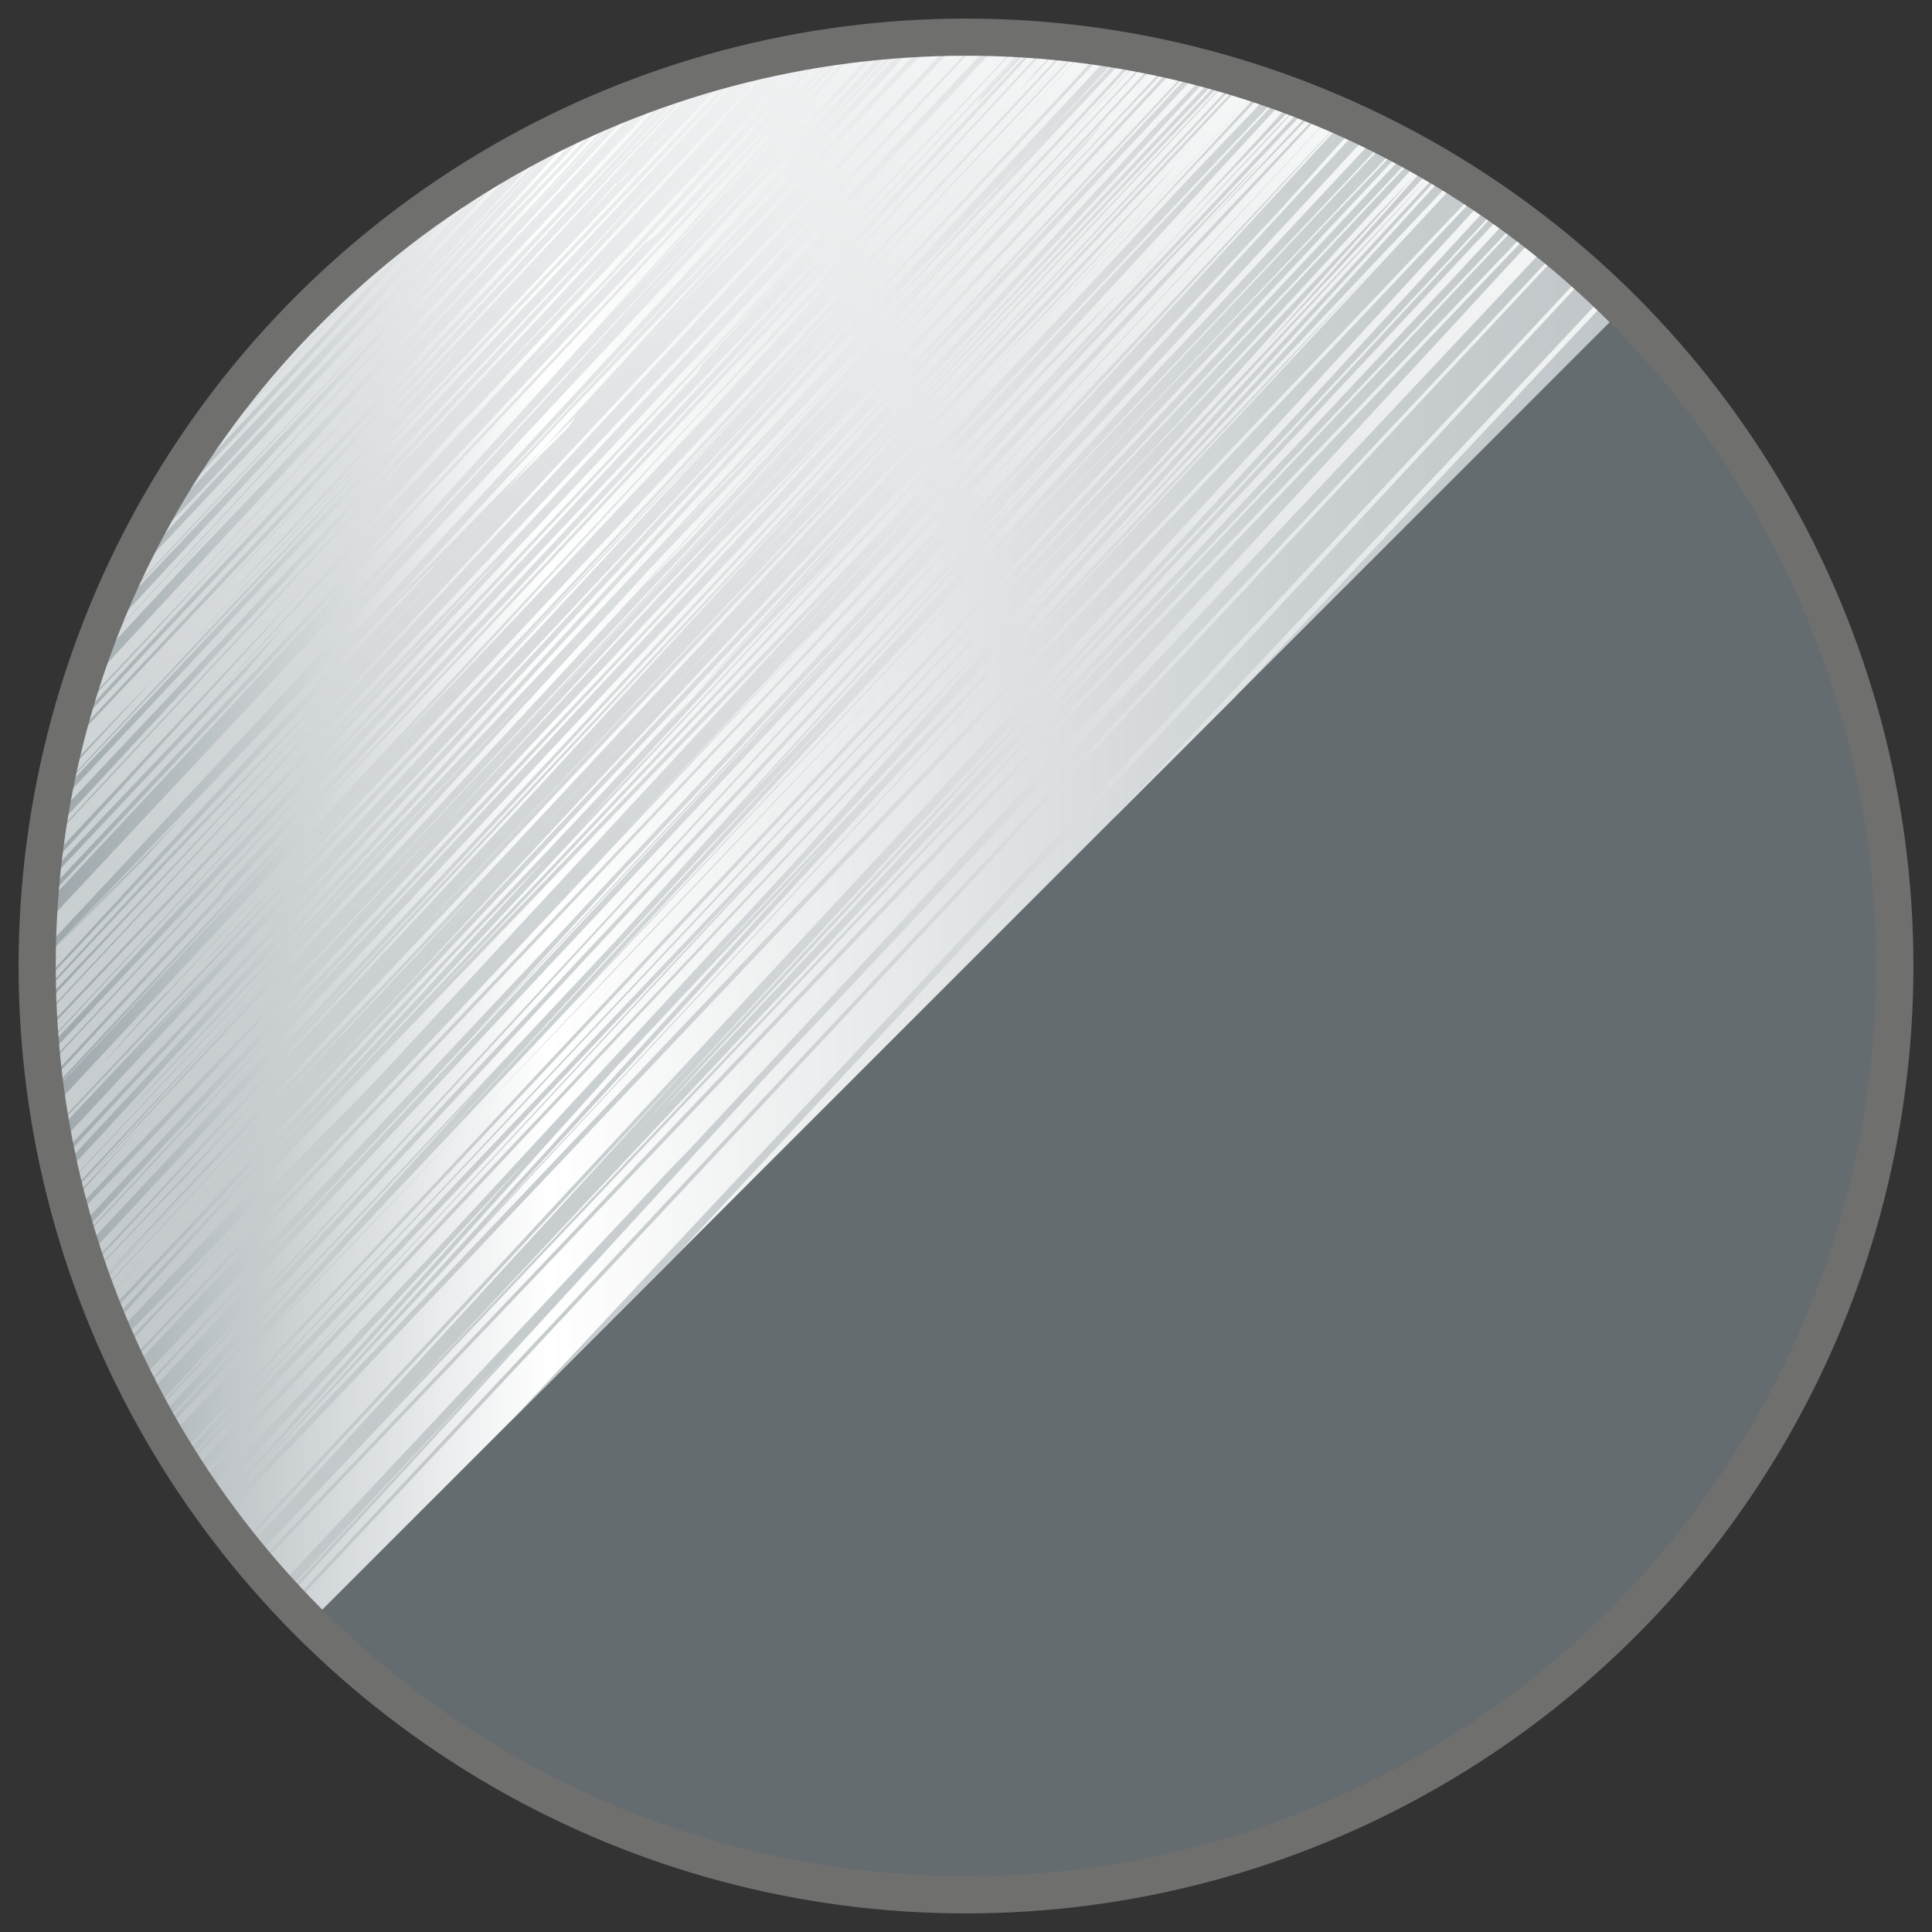
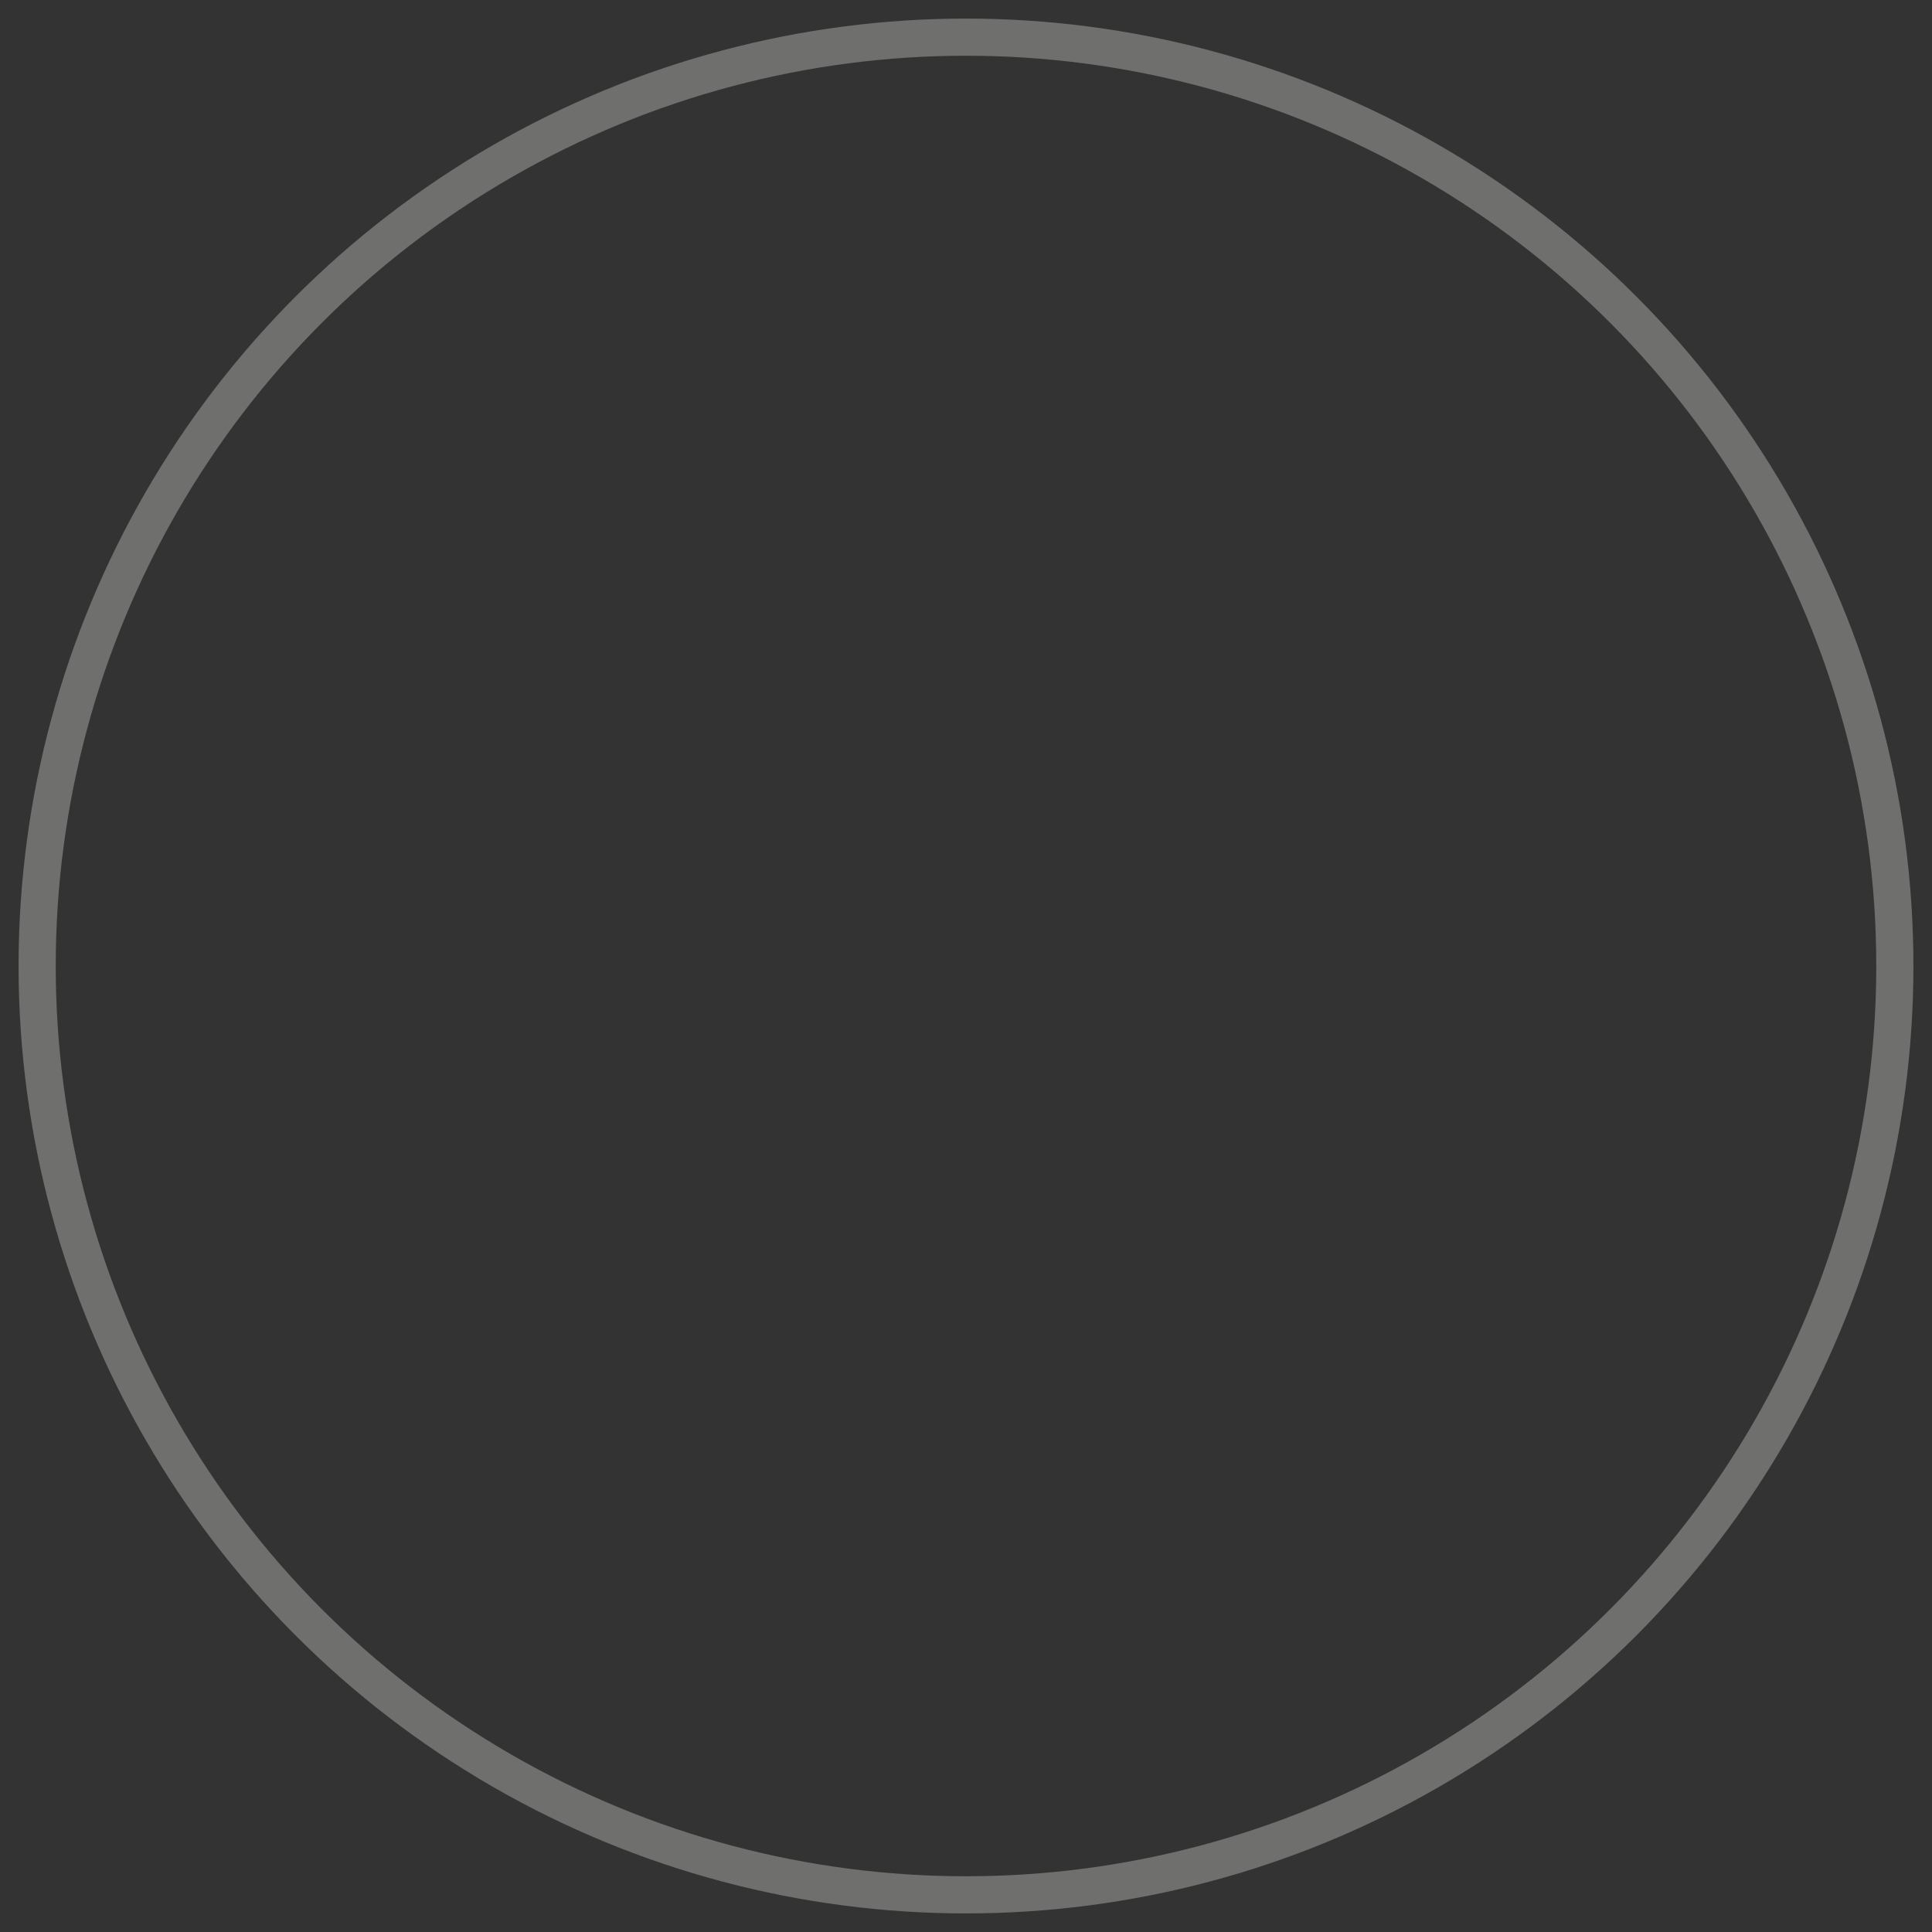
<svg xmlns="http://www.w3.org/2000/svg" xmlns:xlink="http://www.w3.org/1999/xlink" version="1.1" id="Ebene_1" x="0px" y="0px" viewBox="-1 -1 52 52" style="enable-background:new 0 0 50 50;" xml:space="preserve">
  <rect x="-1" y="-1" width="52" height="52" fill="#333333" stroke="none" />
  <style type="text/css">
	.st0{clip-path:url(#SVGID_2_);fill:#656C70;}
	.st1{clip-path:url(#SVGID_2_);}
	.st2{clip-path:url(#SVGID_5_);}
	.st3{fill:url(#SVGID_6_);}
	.st4{fill:none;stroke:#6F6F6E;stroke-miterlimit:10;}
</style>
  <g>
    <defs>
      <circle id="SVGID_1_" cx="25" cy="25" r="25" />
    </defs>
    <clipPath id="SVGID_2_">
      <use xlink:href="#SVGID_1_" style="overflow:visible;" />
    </clipPath>
-     <polygon class="st0" points="0,50 50,0 50,50  " />
    <g class="st1">
      <defs>
-         <polygon id="SVGID_3_" points="50,0 0,50 0,0    " />
-       </defs>
+         </defs>
      <linearGradient id="SVGID_4_" gradientUnits="userSpaceOnUse" x1="0" y1="25" x2="50" y2="25">
        <stop offset="5.617980e-03" style="stop-color:#9CA6AA" />
        <stop offset="0.275" style="stop-color:#FFFFFF" />
        <stop offset="0.674" style="stop-color:#CBD0D2" />
        <stop offset="1" style="stop-color:#B7BEC1" />
      </linearGradient>
      <use xlink:href="#SVGID_3_" style="overflow:visible;fill:url(#SVGID_4_);" />
      <clipPath id="SVGID_5_">
        <use xlink:href="#SVGID_3_" style="overflow:visible;" />
      </clipPath>
      <g class="st2">
        <linearGradient id="SVGID_6_" gradientUnits="userSpaceOnUse" x1="35.892" y1="-110.789" x2="58.19" y2="69.496" gradientTransform="matrix(0.676 0.327 0.327 0.67 -8.695 8.771)">
          <stop offset="5.617980e-03" style="stop-color:#9CA6AA" />
          <stop offset="0.275" style="stop-color:#FFFFFF" />
          <stop offset="0.674" style="stop-color:#CBD0D2" />
          <stop offset="1" style="stop-color:#B7BEC1" />
        </linearGradient>
-         <path class="st3" d="M16.2-18.5L16.2-18.5l-28.6,30.6l0,0l-7,7.5l0.7,1.2l0,0.1l0,0l0,0.1l0,0l0,0.1l0.6,1l0,0.1l0.2,0.2l0,0.1     l0.1,0.1l0,0.1l0,0l0,0.1l0,0l0,0.1l0.2,0.3l0,0.1l0.1,0.1l0,0.1l0,0l0,0.1l0,0l0,0.1l0.1,0.2l0,0.1l0,0l0,0.1l0,0.1l0,0.1     l0.3,0.4l0,0.1l0,0l0,0l0,0l0,0l0,0l0,0l0.1,0.2l0,0.1l0,0.1l0,0l0,0l0,0l0.1,0.2l0,0.1l0.1,0.1l0,0.1l0.1,0.2l0,0.1l0,0l0,0.1     l0.2,0.4l0,0.1l0,0.1l0,0l0,0l0,0l0,0l0,0l0,0.1l0,0l0,0l0,0.1l0.4,0.7l0,0.1l0,0l0,0l0,0l0,0l0,0l0,0.1l0.1,0.1l0,0.1l0.1,0.2     l0,0.1l0,0.1l0,0.1l0,0l0,0.1l0,0l0,0l0,0l0,0l0,0l0,0l0,0l0,0.1l0.1,0.2l0,0.1l0,0l0,0l0,0l0,0l0,0l0,0l0,0l0,0.1l0.1,0.1l0,0.1     l0,0l0,0l0,0l0,0l0,0l0,0l0.1,0.2l0,0l0,0l0,0l0,0l0,0l0,0l0,0l0.1,0.1l0,0.1l0,0l0,0l0,0.1l0,0l0,0.1l0,0.1l0,0l0,0l0,0l0,0.1     l0,0l0,0l0,0.1l0,0l0,0l0,0l0.1,0.2l0,0.1l0,0l0,0l0,0l0,0l0,0l0,0l0,0l0,0l0,0l0,0l0,0l0,0.1l0.2,0.4l0,0l0,0l0,0l0,0l0,0l0,0     l0,0.1l0,0l0,0.1l0.1,0.1l0,0.1l0,0l0,0.1l0,0l0,0l0,0l0,0l0,0l0,0l0,0l0,0l0,0l0,0.1l0,0l0,0.1l0,0l0,0l0,0l0,0l0,0l0,0l0,0     l0,0.1l0.1,0.1l0,0l0,0l0,0l0,0l0,0.1l0,0l0,0.1l0,0.1l0,0l0,0l0,0.1l0,0l0,0l0,0l0,0l0,0.1l0,0l0.1,0.1l0,0l0,0.1l0,0l0.2,0.3     l0,0.1l0,0l0,0.1l0,0.1l0,0.1l0,0l0,0l0,0l0,0l0,0l0,0l0,0l0,0.1l0,0l0,0l0,0l0,0.1l0,0.1l0,0.1l0,0l0,0l0,0l0,0l0,0l0,0l0,0l0,0     l0,0.1l0,0l0,0.1l0,0l0.2,0.3l0,0l0,0.1l0,0l0,0l0,0.1l0,0l0,0.1l0,0l0,0l0,0l0,0l0,0l0,0l0,0l0,0l0,0l0,0l0,0l0,0l0.2,0.3l0,0     l0,0l0,0l0,0l0,0l0,0l0,0l0,0l0,0l0.1,0.1l0,0l0,0l0,0.1l0,0l0,0l0.1,0.1l0,0.1l0,0l0,0l0,0l0,0l0,0.1l0,0.1l0,0l0,0.1l0,0l0,0.1     l0.1,0.1l0,0.1l0,0.1l0,0l0,0l0,0.1l0,0l0,0l0.1,0.1l0,0.1l0.1,0.1l0,0.1l0,0l0,0l0,0l0,0.1l0,0l0,0l0,0l0,0.1l0,0.1l0,0.1l0,0     l0,0l0,0.1l0,0l0.1,0.2l0,0l0,0l0,0l0,0l0,0l0,0l0,0l0,0l0,0l0,0l0,0l0,0l0,0l0,0l0,0l0,0.1l0,0l0,0l0,0.1l0,0l0,0.1l0,0l0,0.1     l0.1,0.1l0,0.1l0,0l0,0.1l0.1,0.1l0,0.1l0.1,0.1l0,0l0,0l0,0l0,0l0,0l0,0l0,0l0,0l0,0l0,0l0,0.1l0,0l0,0l0,0l0,0l0.1,0.1l0,0l0,0     l0,0l0,0l0,0.1l0,0l0,0l0,0l0,0.1l0,0l0,0l0,0l0,0.1l0,0.1l0,0.1l0,0l0,0l0,0l0,0l0,0l0,0l0.1,0.2l0,0.1l0,0l0,0.1l0,0l0,0l0,0.1     l0,0l0.1,0.2l0,0l0,0.1l0,0l0,0l0,0.1l0,0.1l0,0.1l0,0l0,0l0,0l0,0l0,0l0,0l0,0l0,0l0,0l0,0l0,0l0,0.1l0,0.1l0,0.1l0,0l0,0.1l0,0     l0,0l0,0l0,0l0,0l0,0l0.1,0.1l0,0l0,0.1l0,0l0.1,0.1l0,0l0,0.1l0,0l0,0l0,0.1l0,0l0,0.1l0,0l0,0l0,0l0,0l0,0l0,0l0,0l0,0l0,0l0,0     l0,0.1l0,0.1l0.2,0.3l0,0.1l0,0l0,0l0,0l0,0l0,0l0,0l0,0l0,0l0,0l0,0l0,0l0,0l0,0l0,0.1l0.3,0.4l0,0l0,0l0,0l0,0l0,0l0,0l0,0     l0,0.1l0,0l0,0l0,0.1l0.2,0.4l0,0l0,0l0,0l0,0l0,0.1l0.1,0.2l0,0.1l0.1,0.1l0,0.1l0,0l0,0.1l0,0l0,0.1l0,0l0,0.1l0.2,0.3l0,0.1     l0.1,0.1l0,0.1l0,0l0,0.1l0,0l0,0.1l0.1,0.2l0,0l0,0l0,0l0.2,0.3l0,0.1l0.1,0.1l0,0.1l0.2,0.3l0,0l0,0l0,0l0,0l0,0l0,0l0,0l0,0     l0,0l0.5,0.8l0,0.1l0.1,0.1l0,0l0,0l0,0l0,0l0,0l0,0l0,0l0,0l0,0l0,0l0,0l0.1,0.1l0,0.1l0.5,0.8l0,0l0,0l0,0l0,0l0,0l0.1,0.1     l0,0.1l0,0.1l0,0.1l0.5,0.8l0,0.1l0,0.1l0,0.1l0.2,0.3l0,0.1L0.3,52l0,0.1l0,0l0,0.1l0.7,1.2l0,0.1l0.2,0.3l0,0.1l0.3,0.5l0,0.1     l0,0l0,0.1l0.1,0.2L28,26.7l0,0L52.1,1l-0.2-0.3l0-0.1l-0.2-0.3l0-0.1l-0.1-0.1l0-0.1l-0.3-0.5l0-0.1l-0.4-0.6l0-0.1l-0.3-0.5     l0-0.1L50-2.5l0,0l0-0.1l0,0l-0.5-0.8l0-0.1l-0.2-0.2l0-0.1l0,0l0-0.1l0,0l0-0.1L49-4l0,0l0,0l0,0l-0.2-0.3l0-0.1l-0.1-0.2l0-0.1     l0,0l0-0.1L48.4-5l0-0.1l-0.1-0.2l0,0l0,0l0,0l0,0l0-0.1l0,0l0,0l0,0l0,0l-0.3-0.5l0-0.1l0,0l0-0.1l-0.2-0.4l0,0l0,0l0,0l0,0l0,0     L47.2-7l0,0l0-0.1l-0.1-0.1l0,0l0-0.1l0,0l0,0l0-0.1l-0.1-0.2l0-0.1l0,0l0-0.1L46.6-8l0-0.1l-0.2-0.3l0-0.1l0-0.1l0-0.1l-0.1-0.2     l0,0l0-0.1L46-9.1l0-0.1l-0.1-0.1l0,0l0-0.1l0,0l0,0l0-0.1l0,0l0-0.1l0,0l0,0l0,0l0,0l0-0.1l0,0l0,0l0,0l0-0.1l0,0l-0.1-0.1     l0-0.1l0-0.1l0,0l0,0l0,0l0,0l0-0.1l0,0l0-0.1l-0.1-0.1l0,0l0-0.1l0,0l0,0l0,0l0,0l0,0l0-0.1l0,0l-0.1-0.2l0-0.1l0,0l0,0l0,0l0,0     l-0.1-0.1l0,0l0,0l0,0l0,0l0,0l0,0l0,0l0-0.1l0,0l0-0.1l0,0l0,0l0,0l0,0l0,0l0,0l0,0l0,0l0-0.1l0,0l0,0l0,0L44.2-12l0-0.1     l-0.1-0.1l0-0.1l0,0l0-0.1l0,0l0,0l0,0l0,0l0,0l0-0.1l0-0.1l0-0.1l0-0.1l0,0l0-0.1l0,0l0,0l0,0l0,0l0,0l0,0l0-0.1l0-0.1l0,0l0,0     l0,0l0,0l0,0l0,0l-0.1-0.1l0-0.1l0,0l0,0l0,0l0-0.1l0,0l0-0.1l-0.1-0.1l0,0l0-0.1l0,0l0,0l0,0l0,0l0,0l0,0l0,0l0,0l0-0.1     l-0.1-0.1l0-0.1l0-0.1l0,0l0,0l0,0l0,0l0,0l0,0l0-0.1l0,0l0,0l0,0l0,0l0,0l0-0.1l0,0l0,0l0,0l0,0l-0.1-0.1l0-0.1l0,0l0,0l0,0l0,0     l0,0l0-0.1l0,0l0,0l0,0l0,0L42-15.6l0-0.1l0,0l0,0l0-0.1l0,0l0,0l0,0l0-0.1l0,0l0-0.1l0-0.1l0,0l0,0l0,0l0,0l0-0.1l0,0l0-0.1l0,0     l0,0l0,0l0,0l0-0.1l0,0l0,0l0-0.1l0,0l0,0l0,0l0,0l0-0.1l0,0l0-0.1l0,0l0-0.1L41.1-17l0,0l0-0.1l0,0l0,0l0-0.1l0,0l0-0.1l0,0l0,0     l0,0l0,0l0,0l0,0l0,0l0,0l0,0l0-0.1l0,0l0-0.1l-0.2-0.3l0-0.1l-0.1-0.1l0-0.1l0,0l0-0.1l0,0l0,0l0,0l0,0l0,0l0,0l0-0.1l0,0     l-0.1-0.1l0-0.1l0-0.1l0,0l0,0l0,0L40-18.9l0-0.1l0,0l0,0l0,0l0,0l0,0l0,0l0,0l0,0l0,0l0,0l0,0l0,0l0,0l0,0l0-0.1l0,0l-0.1-0.1     l0-0.1l0,0l0-0.1l0,0l0,0l0-0.1l0,0l0,0l0-0.1l0,0l0-0.1l-0.1-0.1l0,0l0,0l0,0l0,0l0-0.1l0,0l0,0l0,0l0,0l0,0l0,0l0,0l0,0l0,0     l0-0.1l0,0l0-0.1l0,0l0-0.1l0,0l0-0.1l0-0.1l0,0l0,0l0,0l0,0l0,0l0,0l0,0l-0.1-0.2l0,0l0,0l0,0l0,0l0,0l0,0l0,0l0-0.1l0-0.1l0,0     l0-0.1l0,0l0,0l0-0.1l0,0l0-0.1l0,0l0-0.1l0-0.1l0-0.1l0,0l0-0.1L38-22.3l0-0.1l0,0l0-0.1l0,0l0-0.1l0-0.1l0-0.1l0,0l0,0l0,0l0,0     l0,0l0,0l0,0l0,0l0,0l0,0l0,0l0,0l0,0l0,0l-0.1-0.2l0,0l0-0.1l0,0l0,0l0-0.1l-0.1-0.1l0-0.1l0,0l0-0.1l0,0l0,0l0,0l0,0l0,0l0-0.1     l0,0l0-0.1l0,0l0,0l0,0l0,0l0,0l0-0.1l0,0l0-0.1l-0.1-0.1l0,0l0,0l0,0l0,0l0,0l0,0l0-0.1l0,0l0-0.1l0-0.1l0-0.1l0,0l0,0l0,0l0,0     l0,0l0-0.1l0,0l0,0l0,0l0,0l0,0l0,0l0,0l0,0l-0.1-0.2l0-0.1l-0.1-0.2l0-0.1l0-0.1l0-0.1L35.7-26l0-0.1l0,0l0-0.1l0-0.1l0-0.1     l-0.1-0.2l0-0.1l0,0l0-0.1l0,0l0-0.1l-0.1-0.1l0,0l0,0l0,0l0,0l0,0l0-0.1l-0.3-0.5l0-0.1l-0.1-0.1l0-0.1l-0.2-0.3l0-0.1l0-0.1     l0-0.1l-0.1-0.1l0-0.1l0,0l0-0.1L34-28.8l0-0.1l0-0.1l0-0.1l0,0l0-0.1l0-0.1l0-0.1l-0.1-0.1l0-0.1l-0.1-0.2l0,0l0,0l0,0l0,0l0,0     l-0.1-0.1l0-0.1l0-0.1l0-0.1L33-30.5l0-0.1l0,0l0-0.1l0-0.1l0-0.1l0,0l0-0.1L32.7-31l0-0.1l0,0l0-0.1l-0.2-0.4l0-0.1L32-32.1     l0-0.1l-0.3-0.4l0-0.1l-0.2-0.4l0-0.1L31-33.7l0-0.1l0,0l0-0.1L30.8-34L16.2-18.5z M-19.2,19.6l6.9-7.4l6.6-6.8l19.9-20.6     l-30.8,34l-2,2L-19.2,19.6z M-15.9,18.1l-0.2,0.2l-1.3,1.4l0.5-0.5l0.4-0.4L-15.9,18.1z M-18.5,20.8l0.2-0.2L-18.5,20.8     L-18.5,20.8L-18.5,20.8z M-18.4,21l5.6-6l0,0L-4.1,6l21.3-21.9L-0.8,4l-1.9,1.9l-15.2,16L-18.4,21z M5.7-2.7l9.5-10L7.8-4.8     L-5.2,9l4.5-5L5.7-2.7z M-17.8,22L-3.1,6.5l-5.1,5.7l-9.4,10L-17.8,22z M-17.6,22.3l6.4-6.8l-4.3,4.8l-2,2.2L-17.6,22.3z      M-17.1,23.1L2.1,2.5l29.7-31.9L19.1-15.7l-36.2,38.9L-17.1,23.1z M-16.9,23.4L-1.9,7.5l-5,5.3L-16.9,23.4L-16.9,23.4z      M-16.9,23.5l16-16.9l4.6-4.9L3.1,2.3l-19.9,21.4L-16.9,23.5z M-16.7,23.8l5.1-5.4l-4.8,5.2L-16.7,23.8L-16.7,23.8z M-16.6,23.9     L3.2,2.4l8.6-9.3l19.4-20.5l-17.4,19l-0.7,0.8L-16.6,23.9L-16.6,23.9z M-16.5,24l13.1-13.9L9-3.1l-7.3,8l-18,19.6L-16.5,24z      M-16,24.9l8.2-8.8l-6,6.5l-0.1,0.1L-16,24.9L-16,24.9z M-15.9,25.1l1.1-1.1l1.2-1.2l0.5-0.5l17-18l-19.7,21.1L-15.9,25.1z      M-7.6,16.1L-0.1,8l8.7-9.3l23.8-25.3L12.5-5.2L-7.6,16.1z M-15.6,25.5l13-13.7l-12.8,13.9L-15.6,25.5z M2.4,6.5L13.1-4.7     l8.6-9.1L2,7.6l-16.4,17.1L2.4,6.5z M-15.4,25.9l6.1-6.4l8.2-8.6l-14.1,15.3L-15.4,25.9z M-15.2,26.3L2,7.6l20.1-21L-15.2,26.3     L-15.2,26.3z M-15.1,26.5l47-50.1l0,0l0.6-0.7L27.8-19l-0.9,1l-2.7,2.9L-15.1,26.5L-15.1,26.5z M22.4-12.8l0.3-0.3l4-4.2     l-6.4,6.9l-2.2,2.3l2.9-3.2L22.4-12.8z M19.2-9.7L7.7,2.5L24-14.7l-1.6,1.8L19.2-9.7z M25-15.8l1.2-1.3l0.7-0.8l7.3-7.8l-3.8,4.2     L25-15.8z M-15,26.6L19.7-10l-1.9,2.1l-2.2,2.4l-4.1,4.3L-15,26.6L-15,26.6z M16.9-6.7L14-3.6l-1.6,1.7l3.2-3.6L16-5.8L16.9-6.7z      M-14.9,26.7L13.2-2.8L3.5,7.9l-16,17.5l-1,1.1l-0.9,1L-14.9,26.7z M-5.4,17.7l-2.8,3.1l-0.6,0.7L-9,21.6l-0.6,0.6l2.1-2.3     L-5.4,17.7z M-14.4,27.6l2.3-2.5L-14.4,27.6L-14.4,27.6z M-14.3,27.7l5.9-6.5l6.8-7.1l-5.4,5.9L-14.3,27.7L-14.3,27.7z      M-3.5,15.9l5.4-5.8l9.3-10L1.7,10.4l-2,2.1L-3.5,15.9z M-14.2,27.9l16-17.4l4.7-5L19.7-8.3l-4.1,4.5L-3.5,16.9l-10.6,11.2     L-14.2,27.9z M-6.8,20.8l2.3-2.5l33.9-36.1l0,0l4-4.2l-3.7,4L-6.8,20.8z M15.7-2.9l-0.2,0.2l0,0l-0.3,0.3l0.4-0.4L15.7-2.9z      M-10.7,24.8l7.2-7.8l0.3-0.3l2.1-2.2l-3.4,3.7L-10.7,24.8z M6.2,6.7l-5.5,5.9L3,10.1l1.9-2l6.1-6.4L6.2,6.7z M2.7,10.4l0.8-0.9     l-0.5,0.6l-0.1,0.1L2.7,10.4z M-14.1,28.2l4.4-4.6L-14.1,28.2L-14.1,28.2z M-13.9,28.3l4.1-4.4l-2.1,2.3l-0.1,0.1L-13.9,28.3     L-13.9,28.3z M-13.8,28.5l13.7-14.6l0,0l0.6-0.6L10.3,3L6,7.6L5.9,7.7l0,0l-19.6,21L-13.8,28.5z M11.2,2.1L4.6,9.2L6,7.8     L11.2,2.1z M-13.7,28.8l8-8.6l-4.4,4.7L-13.7,28.8L-13.7,28.8z M-13.5,29l9.6-10.2l5.4-5.7L-13.5,29L-13.5,29z M4.7,10.2     l-4.2,4.5l3.9-4.1l4.2-4.4L4.7,10.2z M8.6,6.2L-5.2,21l9.9-10.7l0.8-0.8L8.6,6.2z M-9.2,24.7L-9.2,24.7l-2.4,2.6L6.5,7.8l8.6-9.2     l16.4-17.4L17-3.2L-9.2,24.7z M-13.3,29.3l4.2-4.5l0,0L0.2,15l-13.4,14.5L-13.3,29.3z M-13.1,29.7L21.8-7.7l3.9-4.1L2.8,12.8     L-13.1,29.7L-13.1,29.7z M22.3-7.8l-3.3,3.6l-3.6,3.8L0,16l2.9-3.1L22.3-7.8z M-10.6,27.2l-0.2,0.2l0,0l-0.8,0.8L-10.6,27.2z      M-13,29.9l2.2-2.4l0,0L0.2,15.9L-13,29.9L-13,29.9z M-12.9,30L0.9,15.3l-12.5,13.5l-0.3,0.3L-12.9,30L-12.9,30z M-12.8,30.2     l0.7-0.7l0,0l7.5-8l-1.9,2.1L-12.8,30.2L-12.8,30.2z M15.7,0.5l-28,29.9L4.7,12L20.2-4.3L15.7,0.5z M20.1-3.8L18-1.5l-1.6,1.7     L-7.8,25.9L20.1-3.8z M2.3,14.4L-8.9,26.3L4.1,12.2L20-4.6L4.7,11.9L2.3,14.4z M-12.7,30.4l11.9-12.5l-11.8,12.7L-12.7,30.4z      M-12.4,30.8L13.7,3.2l-7.9,8.6l-16.1,17.4l-0.2,0.2l-1.8,1.9L-12.4,30.8z M-12.1,31.4l5.9-6.4l4.2-4.4L-12.1,31.4L-12.1,31.4z      M-12,31.5L4,14.2l6.5-6.8l9.2-9.8l-2,2.2L-1.4,20.4l-0.1,0.1L-12,31.5L-12,31.5z M2.8,15.4l1-1.1l2.4-2.6L4,14.1l-0.3,0.3     L2.8,15.4z M4.5,15.5l-7.8,8.4l-0.4,0.5l-5.7,6l10-10.7l2.1-2.2l3.7-3.8L4.5,15.5z M11.1,8.6L11.1,8.6l0.4-0.4l0.7-0.8L9,11     l-1.4,1.5L5.2,15L11.1,8.6z M9,11.1l0.9-0.9l1.4-1.5L3.5,17L9,11.1z M5.7,14.8L26.8-7.7l2.5-2.6l4.9-5.1L31-12L-2.7,23.8     L5.7,14.8z M14.6,5l1.1-1.2L17.5,2L14.6,5z M15.5,4l1.1-1.1l-0.8,0.9l-0.1,0.1L15.5,4z M10,9.6l-1.6,1.6L3.9,16l2.6-2.8L23.2-4.5     L10,9.6z M-4,24.2L-4,24.2l-1.8,1.9L17,1.7l0.4-0.5l10.7-11.5L6.5,13.1L-4,24.2z M16.9,1.6l-0.6,0.7L-8,28.2L4.6,14.6L22-3.9     L16.9,1.6z M-6.9,27.1l-2.9,3.1l-0.4,0.4l-0.2,0.2L-6.9,27.1z M7.9,10.9l-5.3,5.7l-10.4,11l1-1.1l0.3-0.3L8.3,10.5L7.9,10.9z      M3.2,15.7l14-15l0.2-0.2l13.8-14.7L17.5,0.5L3.2,15.7z M2.2,16.7l2.9-3.1l0,0l1.4-1.5L2.2,16.7z M17.1,0.6l-4.9,5.2l5.6-6     l9.2-9.9l0.3-0.3l4.4-4.6L17.1,0.6z M-11.9,31.7l8.2-8.9l-7.3,7.9L-11.9,31.7L-11.9,31.7z M-11.8,31.9l2.3-2.5L-11.8,31.9     L-11.8,31.9z M-11.5,32.3l7.5-8l0,0l0.6-0.7l0.5-0.5l-8.6,9.2L-11.5,32.3z M-11.3,32.7l10.1-10.9l4.5-4.7l-13.8,14.9l0,0l0,0     L-11.3,32.7L-11.3,32.7z M-11.2,32.9l18-19.1L28.3-8.9L24.6-5l-35.7,38.1L-11.2,32.9z M-11,33.2l29-30.8l-3.9,4.2l-24.9,26.9     L-11,33.2z M-10.8,33.6l42.3-45.5l-6.1,6.7L-10.8,33.6L-10.8,33.6z M0,22.9l1-1.1l5.7-6l-1.1,1.3L4,18.8l-6.4,6.8L0,22.9z      M-3,25.9L-3,25.9l-0.4,0.4l-6.1,6.4L5.7,16.4l1.8-1.9l-6.5,7.1L-3,25.9z M0,23.2l-5.1,5.4l-3.5,3.7l2.9-3.2l0.7-0.7L0,23.2z      M0.1,23.2L27.7-6.2l3.6-3.8l-2.1,2.3l-0.3,0.3L-6.1,30L0.1,23.2z M9.8,12.5L9,13.4l-1.5,1.6l1.4-1.5l1.9-2.1L9.8,12.5z      M10.5,11.8l-0.6,0.7L9.5,13l0.3-0.4l0.1-0.1l0.2-0.2L10.5,11.8z M16.3,5.6l-3.4,3.6l2.3-2.5l1.9-2L29.7-8.7l-13,14L16.3,5.6z      M15.2,6.6l-0.8,0.8L4.9,17.6l6.4-7.1l0.5-0.5L22.5-1.4L15.2,6.6z M12,9.5l1.7-1.8l1.8-1.9l-0.8,0.9L12,9.5z M20.1,1l4.1-4.3     l3-3.2l-0.4,0.5L20.1,1z M18.7,2.4l1.9-2.1l18.2-19.6l-1.8,2L18.7,2.4z M-10.6,33.8l1.4-1.5l1.6-1.7l-1.7,1.9L-10.6,33.8     L-10.6,33.8z M-10.5,34l7.5-8l0,0l0,0l0,0l0.2-0.2l-3,3.3l-0.4,0.4L-10.5,34L-10.5,34z M-10.4,34.2l1.3-1.4l-1.1,1.2L-10.4,34.2     L-10.4,34.2z M-10.3,34.3l5.2-5.6l-0.8,0.9L-10.3,34.3L-10.3,34.3z M-10.2,34.5L24.5-2.6L10.3,13.1l-0.1,0.1L-10,34.8L-10.2,34.5     z M19.8,3.1l-9.5,10.3l-4.9,5.2l6.5-7L19.8,3.1z M18.5,4.4l2.8-3l13.5-14.5l-7.3,8L27.3-5L18.5,4.4z M7,17.7L-5.1,30.3l5.9-6.4     L20.9,2.4l7.2-7.7l1.5-1.5L7,17.7z M34.7-12.3l0.1-0.2l5-5.3L23.5,0l-6,6.4L34.7-12.3z M19.3,5.4L19.3,5.4l-2.8,2.9l-9.5,9.9     l0.1-0.1L19.3,5.4L19.3,5.4l3.3-3.5L19.3,5.4z M20.1,4.7l-1.1,1.1l-1.2,1.3l1.5-1.6l0,0L20.1,4.7z M3.9,21.2L4,21.1l-4,4.4     l-1.2,1.3l3.4-3.6L3.9,21.2z M0.2,24.8L3.9,21l-1,1.1L0.2,24.8z M6.6,18.4l2.6-2.7l1.8-1.8L7.2,18l-3.1,3.3l-6.5,6.9L6.6,18.4z      M11,14.3l-9,9.5l-5.7,6.1l6.9-7.5L11,14.3z M14.3,10.5l-1.7,1.7l1-1.1l0.9-0.9L14.3,10.5z M13.5,11.2l-4.4,4.5l3.7-4l0.2-0.2     l1.3-1.4l4.9-5.1L13.5,11.2z M6.6,18.3l-0.2,0.2l2.6-2.8L9,15.6l0.3-0.3L6.6,18.3z M-5.4,30.4L-5.4,30.4l0.2-0.3l0,0l1.2-1.3     L-5.4,30.4z M11.9,11.5L11.9,11.5l-1.1,1.2l0.7-0.7l0.8-0.9L11.9,11.5z M-10,34.9L1.7,22.4l-2.8,3L-1.6,26L-10,34.9L-10,34.9z      M-9.9,35l3-3.1l2.4-2.5L-5.2,30l-0.2,0.2L-9.9,35L-9.9,35z M-9.7,35.3l1.2-1.3l0.2-0.2l0.2-0.2l0,0l0,0l8.8-9l-5.6,6.1l-0.1,0.1     l-4.5,4.9L-9.7,35.3z M-9.5,35.7l1.4-1.5l0.2-0.2l0,0l0,0l7-7.3l-5.6,6.1l-2.9,3.2L-9.5,35.7z M-9.3,36l1.6-1.7l0,0L10,15.6     L-9.2,36.1L-9.3,36z M-9.1,36.3L29.5-5.1l3.1-3.3l0,0l0,0l3.2-3.3l2.6-2.7L-9.1,36.3L-9.1,36.3z M24.1,0.3l0.7-0.7l11.5-12.1     L26.5-2.1L24.1,0.3z M-9,36.5l21.3-22.6l26-27.6L12,14.4L-9,36.5L-9,36.5z M-8.9,36.6l2.8-3l8.8-9.3L-8.9,36.6L-8.9,36.6z      M-8.8,36.8L12,14.5l0.5-0.5L-8.3,36.3l0,0L-8.8,36.8L-8.8,36.8z M-8.6,37.1L0.9,27L25.6,0.5l-7.6,8.2l-0.1,0.1L17.8,9L-8.6,37.2     L-8.6,37.1z M30.2-4.2L13.1,14.1l0,0l-5,5.3L18,8.9L30.2-4.2z M-8.4,37.5L4.9,23.1l0.2-0.3L31.3-5l-18.7,20L-8.4,37.5L-8.4,37.5z      M-8.3,37.7l5.9-6.3l35-37.3L18.4,9.5L-7.1,36.9L-7.3,37l-0.9,0.9L-8.3,37.7z M15.7,13.3l-3.1,3.3L-5.6,35.8l0.4-0.4L35.2-7.7     L15.7,13.3z M17.2,11.8L37.5-9.7l-7.4,7.9l-18.9,20l4.5-4.8L17.2,11.8z M4.7,24.7L4.4,25l1-1.1l5.3-5.6L4.7,24.7z M1.7,27.7     L3.2,26l0.4-0.4l2.9-3.1L1.7,27.7z M-8.1,38l4.2-4.5l0.1-0.1l0.7-0.7l-4.4,4.8l0,0L-8.1,38L-8.1,38z M-8,38.2l5.3-5.6l-2.6,2.8     L-8,38.2L-8,38.2z M-7.9,38.4L5.5,24.2l-3.3,3.6l0,0l-1.4,1.5L-7.9,38.4L-7.9,38.4z M-7.8,38.5l1-1L-7.8,38.5L-7.8,38.5z      M-7.8,38.5l10-10.7l1.4-1.5l17-18L-7.7,38.7L-7.8,38.5z M-7.6,38.8L30.2-1.8l1.3-1.4l9.2-9.8l-26,27.8L-7.6,38.8L-7.6,38.8z      M-7.6,38.9L27.3,1.6l-16,17.2L-7.5,39L-7.6,38.9z M-7.4,39.1l20.2-21.7l29.4-31.6l-42,45.4l-7.6,8.1L-7.4,39.1z M-0.5,32.2     l-6.3,6.7l3.5-3.7l0.3-0.3L-0.5,32.2z M-7.2,39.4L8.4,22.8l5.7-6L4.2,27.3L-7.2,39.4L-7.2,39.4z M25.3,5L25.3,5l1.9-2L9.6,22     l-8.4,8.9l14.2-15.4l1.1-1.2L25.3,5z M17.2,13.3l2.9-3l-1.3,1.4L18.5,12L17.2,13.3z M31.7-1.8l0.8-0.8l3.4-3.6L17.5,13.6     l-0.1,0.1l-1.1,1.1L31.7-1.8z M-7.1,39.6l7.7-8.2l8-8.6l-12.9,14l-2.7,2.9L-7.1,39.6z M-7,39.8l2.7-2.9l0.7-0.8l6.5-6.9L-3.3,36     L-7,39.8L-7,39.8z M-6.9,40l2.7-3L1,31.6l0,0l2.3-2.4l7.6-8l-7.7,8.3L-6.9,40L-6.9,40z M25.5,5.7l3.2-3.4l-0.5,0.6L18.1,13.7     L25.5,5.7z M22.5,8.8L35.1-4.7l0.2-0.2l6.6-7.1L25.5,5.7L22.5,8.8z M40.8-10.4l2.1-2.2l0.4-0.4l-12,12.9l-5.7,6L40.8-10.4z      M16.7,15l2.9-3l-8.8,9.4L8.4,24L16.7,15z M11.7,20.1L22.4,8.7l-5.8,6.2L11.7,20.1z M-6.8,40.1l4.9-5.1L-6.8,40.1L-6.8,40.1z      M-6.7,40.2l10-10.7l2-2.1L5.6,27l-7.2,7.7L-6.7,40.2L-6.7,40.2z M-6.7,40.4l25.1-26.8l0,0l1.6-1.6l5.8-6.1L11.7,20.9L-6.5,40.5     L-6.7,40.4z M-6.5,40.6L31.3,0L32-0.7l3.6-3.8l-16,17.2l0,0L-6.5,40.6L-6.5,40.6z M-6.4,40.7l2.9-3.1l0.4-0.4l-0.6,0.6l0,0     L-6.4,40.7L-6.4,40.7z M-6.4,40.8l2.7-2.9l0,0L39.3-8L-0.3,34.6L-6.2,41L-6.4,40.8z M-6.1,41.2L5,29.2l17.6-18.9l-9.4,10.2     L-6.1,41.2L-6.1,41.2z M30.2,2.3l0.4-0.4l9.4-10l-15.7,17L19.4,14L30.2,2.3z M14.1,19.8l-1.5,1.6l0.7-0.7L14.1,19.8z M-6.1,41.3     l3.8-4l9.4-10l-3.2,3.5l-0.7,0.7L-6.1,41.3L-6.1,41.3z M36.6-3.7L9.8,25l-2.3,2.4l-6.1,6.4l3.7-4L36.6-3.7z M0,35.2l-0.3,0.3l0,0     L0,35.2L0,35.2L0,35.2z M-5.9,41.6l4.2-4.5l4.3-4.5l2.1-2.2L-5.9,41.6L-5.9,41.6z M-5.8,41.8L9.8,25.1l2.3-2.4L-5.8,41.8     L-5.8,41.8z M16.9,18.6l0.7-0.8l1.5-1.6L36.5-2.5L22.1,13L16.9,18.6z M22.1,13.3l-4.3,4.6l-3.2,3.4l4.4-4.8L22.1,13.3z M25.7,8.9     l1.7-1.8l0.2-0.2l2.3-2.4l-3,3.2L25.7,8.9z M32.5,1.5l-0.3,0.3l0.2-0.2l0.8-0.9l1.1-1.2L32.5,1.5z M33.8-0.2L25.2,9l-1,1     l-1.1,1.1L39-5.8L33.8-0.2z M24.9,9.5L28.2,6l0,0l2.5-2.6L27.4,7L5.6,30.2L24.9,9.5z M17.9,16.7l-0.2,0.2L1.9,33.7l15.7-16.7     l2.3-2.4L17.9,16.7z M-5.7,42l7.7-8.2l0,0l9.7-10.3L-5.7,42L-5.7,42z M-5.5,42.2l28.1-29.9l-5,5.5L7.7,28.3l-13.2,14L-5.5,42.2z      M13.7,22.1l-3.3,3.6l-5.6,6l6.4-7L13.7,22.1z M-5.4,42.4l0.7-0.8l3.1-3.3L-5.4,42.4L-5.4,42.4z M-5.4,42.5l11-11.8l0.1-0.1     l1.6-1.7l-9,9.9L-5.4,42.5L-5.4,42.5z M-5.3,42.6l0.9-0.9L-5.3,42.6L-5.3,42.6z M-5.2,42.7l0.6-0.7l0.5-0.5l8.5-9l0,0l17.4-18.1     L9.1,28.1L-5.2,42.7L-5.2,42.7z M20,16.6l7.3-7.9l1.9-1.9L20,16.6z M33.4,2.4l0.5-0.5l0.2-0.2l-6,6.4L33.4,2.4z M21.3,15.6     l-5.4,5.7l4.4-4.7l0,0L21.3,15.6z M25.9,10l-0.3,0.3L10.5,26l32-34L25.9,10z M-5.1,42.9L5.7,31.7l-1.4,1.5l-9.3,10L-5.1,42.9z      M-4.9,43.2L6.5,31l-7,7.5L-4.9,43.2L-4.9,43.2z M-4.8,43.4l31-33l6.3-6.6l0.5-0.5L19.8,17.5L-4.8,43.4L-4.8,43.4z M-4.7,43.5     l43.5-46l0,0L39.2-3l0.7-0.7L24.7,12.7L14,24.2l0,0L-4.5,43.9L-4.7,43.5z M37-0.2L16,22.3l-4.3,4.6l4.2-4.6l0.2-0.2L37-0.2z      M-4.4,44L2,37.1l2.8-3l-6.5,7l0,0L-4.4,44L-4.4,44z M-4.3,44.3L22.2,16L35.7,1.6L-4,44.7L-4.3,44.3z M-4,44.8l2.7-2.9l3.8-4     L-4,44.8L-4,44.8z M-3.9,44.9l19.5-21l12.5-13.4L15.5,24.4L-3.8,45L-3.9,44.9z M17.9,22l4.5-4.8L19.8,20l-9.6,10.4l5.4-5.9     L17.9,22z M-3.8,45.1L12,28.2l-5.8,6.4l-9.9,10.5L-3.8,45.1z M2.4,38.8l-1.2,1.3l-2.4,2.6L2.4,38.8z M-3.6,45.3l0.8-0.9     L-3.6,45.3L-3.6,45.3z M-3.6,45.4l1.2-1.4L-3.6,45.4L-3.6,45.4z M-3.5,45.5l4.7-5.2l1.1-1.3l17.8-18.7L45.5-6.3L-3.3,45.8     L-3.5,45.5z M-3.2,46.1L8.5,33.6L46.7-7l-0.8,0.9L30.5,10.6L-3.2,46.1L-3.2,46.1z M15.6,27.7l6-6.4L4.5,40.1l-0.1,0.1l-1.2,1.3     L15.6,27.7z M15.3,27.8l0.4-0.4l-0.2,0.2L15.3,27.8z M25,17.8l2.5-2.6l8.6-9.1L14.9,28.9l-3,3.2L25,17.8z M25,17.7l-1.7,1.7     l-5.4,5.7l2.5-2.7L44.5-3.7l0.2-0.2l1.1-1.2L25,17.7z M25,17.3l5.1-5.7l7.6-8.1L25,17.3z M24.9,17L1.2,42.1l26.3-28.3l9.6-10.1     l-7,7.8L24.9,17z M37,3.7L42-1.8l-1.9,2.1L37,3.7z M-3.1,46.2l0.4-0.4l3.8-4l-1.3,1.3L-3.1,46.2L-3.1,46.2z M-3.1,46.3l8.3-8.8     L20,21.8L6.2,36.7l-9.1,9.8L-3.1,46.3z M-2.9,46.6L4.3,39l23-24.5l-7,7.8l-9.8,10.6L-2.7,46.9L-2.9,46.6z M-2.7,47l8.4-8.8     l-8.3,9L-2.7,47z M-2.5,47.2L10.6,33l2.6-2.8L-0.6,45.6l-1.7,1.9L-2.5,47.2z M-1.7,48.4L18,27.2L2.7,43.9L2.5,44L-1.7,48.4     L-1.7,48.4z M-1.4,48.9L47.2-2.1l-19,20.6L17.5,30l-0.3,0.3L-1,49.7L-1.4,48.9z M-0.9,49.9l6.5-6.9l0.4-0.4l7.2-7.7L-0.8,50     L-0.9,49.9z M-0.1,51.2l24.6-26.4L-0.1,51.2L-0.1,51.2z M1.5,53.7L27.9,26l-24,26l-2.1,2.2L1.5,53.7z M1.9,54.5l-0.1-0.1     l14.8-15.7l0.6-0.6L1.9,54.5z M52,1L28,26.7l-26,27.5l30.2-32.7l3.6-3.7l16.1-17L52,1z M51.8,0.7l-6.2,6.5l-9.2,9.7L51.6,0.4     L51.8,0.7z M51.6,0.3L32.1,21.4l-5.5,5.8L1.4,53.7l-0.2-0.3L51.6,0.3L51.6,0.3z M51.5,0.2L1.2,53.3l-0.7-1.2l24-24.8L51.2-0.3     L51.5,0.2z M51.1-0.4L25.8,25.8L0.5,52.1l0,0l15.4-16.2L50.7-1L51.1-0.4z M50.7-1.1L0.4,52l-0.1-0.2L50.4-1.6L50.7-1.1z      M50.3-1.7L4.5,47.1l-4.3,4.6L0,51.3L48.6-1l1.3-1.4L50.3-1.7z M49.9-2.5l-1.3,1.4L-0.2,51.1l-0.5-0.8L16,32.5L49.4-3.2L49.9-2.5     z M49.4-3.3L32.7,14.5L-0.7,50.2l0-0.1l20.2-22L49.2-3.5L49.4-3.3z M49.2-3.6L28.7,18.2L49.2-3.6L49.2-3.6z M49.1-3.7l-5.4,5.8     L49.1-3.7L49.1-3.7z M49-3.8L38.6,7.4L49-3.8L49-3.8z M48.9-4L23.7,22.4L-1.5,48.9l-0.1-0.1L48.7-4.3L48.9-4z M48.7-4.4L9.3,37.2     L38.1,6.5L48.5-4.7L48.7-4.4z M48.5-4.7L1.8,45l1.8-1.9L48.5-4.7L48.5-4.7z M48.4-4.8L21.8,23.6l-5,5.3l1-1.1L48.3-5L48.4-4.8z      M48.3-5L42,1.7L16,29.6L40.4,3.1l7.8-8.4L48.3-5z M48.1-5.4L40.3,3l-0.2,0.2L48.1-5.4L48.1-5.4z M48-5.5L29,15.2L-1.8,48.4     l-0.5-0.8l1.1-1.2L48-5.5L48-5.5z M48-5.6L3.8,40.9l0.7-0.8L42.4-0.6l5.3-5.6L48-5.6z M47.6-6.3l-5.2,5.6L28.4,14.1L47.3-6.6     L47.6-6.3z M47.2-6.8l-2.8,3L32.9,8.5l4.9-5.5l1.9-2.1L47.1-7L47.2-6.8z M47.1-7l-1.8,1.9l-2.7,2.9L46-6l0.1-0.2l0.9-1L47.1-7z      M46.9-7.3L29.4,11.3L-3.2,46l-0.1-0.1l16.6-17.7L46.8-7.5L46.9-7.3z M46.7-7.7L17,23.6L5.2,35.9l3.2-3.5L46.5-8L46.7-7.7z      M46.5-8.1l-11,11.7l-21,22.3L30.4,8.7l0.2-0.2L46.3-8.3L46.5-8.1z M46.3-8.4l-7.4,7.9l-0.6,0.6L46.3-8.4L46.3-8.4z M46.2-8.6     L30.3,8.6L19,20.6L32.4,5.9L44.7-7.4L46-8.8L46.2-8.6z M46-8.8l-1.3,1.4l-7.3,7.8L45.9-9L46-8.8z M45.8-9.1L33.5,4.6L0.4,40     L43.6-6.9l0,0l2.2-2.3L45.8-9.1z M45.7-9.3l-1.8,2L43.5-7l-0.2,0.2l-47.7,51l0,0l2.7-3l0.1-0.1L45.7-9.3L45.7-9.3z M45.5-9.7     l-6.7,7.1l0,0l0,0l-7.5,7.8l1.3-1.4L45.4-9.9L45.5-9.7z M45.3-9.9L26.2,10.4l0,0l-0.7,0.7l-1.2,1.2L42.7-7.3l0.4-0.4L45.3-9.9     L45.3-9.9z M45.2-10.2l-6.2,6.7l-1.4,1.4L45.2-10.2L45.2-10.2z M45.1-10.3L33.4,2.3l-2.7,2.8L37.2-2L45.1-10.3L45.1-10.3z      M44.9-10.6L5,31.7L31,3.8l4.3-4.5l9.5-10L44.9-10.6z M44.8-10.9l-3,3.2l1.3-1.4L44.8-10.9L44.8-10.9z M44.7-11l-5.2,5.6     l-11.3,12L43-9.5l1.6-1.6L44.7-11z M44.5-11.3l-2.8,3l-1.9,2l0,0L38.6-5l-2.8,2.9L37-3.4L44.5-11.3L44.5-11.3z M44.3-11.6     L17.6,16.9l0,0l-2.7,2.9L42-9.3L44.3-11.6L44.3-11.6z M44.2-11.8L9.9,24.5l1.4-1.5l1.9-2l30.9-32.9L44.2-11.8z M44.1-12     L17.9,15.9l1.9-2l8.3-9l15.9-17L44.1-12z M44-12.2l-2,2.1L44-12.2L44-12.2z M43.9-12.3l-4.1,4.4l-3,3.2L43.9-12.3L43.9-12.3z      M43.8-12.5l-1.3,1.4l-4.4,4.7L43.8-12.5L43.8-12.5z M43.7-12.6L31.3,0.9L4.7,29.4l21-22.7L43.7-12.6L43.7-12.6z M43.5-13     l-2.7,2.9l-1.9,2l-2.2,2.3l2-2.2L43.5-13L43.5-13z M43.3-13.2l-6.2,6.7l-5.7,6l11.9-12.8L43.3-13.2z M43.1-13.5L35-4.8L6.3,25.8     l11.2-12L43.1-13.5L43.1-13.5z M43.1-13.6L32.9-2.8l-6.2,6.6l14.8-15.9l0.3-0.3l1.3-1.3L43.1-13.6z M43-13.8l-1.6,1.7l-5,5.2     l1.1-1.1L43-13.8L43-13.8z M42.9-14l-3.6,3.9L23.7,6.5l-0.9,0.9l4.3-4.7L42.9-14L42.9-14z M42.8-14.1l-8.7,9.3L38-9.1L42.8-14.1     L42.8-14.1z M42.7-14.3l-15.6,17l-18.8,20l-0.6,0.7l-5.5,5.8l16.2-17.5L42.7-14.3L42.7-14.3z M42.6-14.5L22.5,7.1l-0.3,0.3     L35.1-6.5L42.6-14.5L42.6-14.5z M42.4-14.8l-1.5,1.6L39.8-12L42.4-14.8L42.4-14.8z M42.3-14.9L30.6-2.5l-4.7,5l16.3-17.5     L42.3-14.9z M42.1-15.2L13.5,15.2l0.2-0.2L26.3,1.6l0.6-0.7L42.1-15.2L42.1-15.2z M42-15.4L26.4,1.2l10.9-11.8l4.6-4.9L42-15.4z      M41.9-15.6L18,10.2l-8.6,9.1l8.2-8.9L21.8,6L41.9-15.6L41.9-15.6z M41.8-15.7l-5.1,5.4l4.4-4.8L41.8-15.7L41.8-15.7z M41.8-15.8     l-0.6,0.7l-1,1.1L25.3,1.8l0.1-0.2L41.8-15.8L41.8-15.8z M41.7-15.9L-2.4,31.4l-5.9,6.3l0,0L8.4,19.7L41.7-15.9L41.7-15.9z      M41.6-16.1l-3.1,3.3L41.6-16.1L41.6-16.1z M41.5-16.2L31.7-5.7L41.5-16.2L41.5-16.2z M41.4-16.4l-0.6,0.7L-8.7,37l-0.1-0.1     L32.4-7L33.3-8L41.4-16.4L41.4-16.4z M41.3-16.7L28.4-3l-2.1,2.2l14.2-15.3L41.3-16.7L41.3-16.7z M41.1-16.9l-8.9,9.4L-3.3,30.3     L41.1-16.9L41.1-16.9z M41-17.1l-0.4,0.4l-0.9,0.9L41-17.1L41-17.1z M40.9-17.2l-1.1,1.1l-0.4,0.4l0.2-0.2L40.9-17.2L40.9-17.2z      M40.8-17.4L19.2,5.3l0,0l-1.3,1.3l-1.8,1.9L23,1.1l5.1-5.3L40.8-17.4L40.8-17.4z M40.7-17.5l-6.9,7.1l-7.3,7.6l9.2-9.9l4.8-5.1     L40.7-17.5z M40.5-17.9L22.9,1l-2.2,2.3l-3.9,4l5.7-6.1L40.4-18L40.5-17.9z M40.4-18.1L13.1,11.3l-0.3,0.3l-0.3,0.3L40.4-18.1     L40.4-18.1z M40.2-18.4l-16,17.1l-0.5,0.6l-7.9,8.3L27.5-5l12.7-13.5L40.2-18.4z M40.1-18.6l-3.6,3.9l-1.4,1.5l1.1-1.2L40.1-18.6     L40.1-18.6z M40-18.8l-7.2,7.7l-2.6,2.7L40-18.8L40-18.8z M39.9-18.9L21.2,1.3l-5.7,6.1L29.2-7.5l0.1-0.1L39.9-18.9L39.9-18.9z      M33.8-12.6l0.4-0.4l0.1-0.1l0.7-0.8l-0.5,0.5L33.8-12.6z M39.7-19.2l-16,17.1l-0.9,0.9l6.3-6.7L39.7-19.2L39.7-19.2z M39.6-19.4     L32.7-12L19.6,1.9l7.3-8l0.3-0.3l12.4-13.2L39.6-19.4z M39.5-19.6l-8.3,8.8l0.6-0.7l0.1-0.1L39.5-19.6L39.5-19.6z M39.4-19.7     l-2.9,3.1l0.6-0.6L39.4-19.7L39.4-19.7z M39.2-20l-5,5.4l-3.6,3.9l6.3-6.9l2.3-2.4L39.2-20z M39.1-20.2l-2.2,2.5l-41,44.1     l29.7-32l0.7-0.8l0.4-0.4L39.1-20.2L39.1-20.2z M39-20.4l-3.1,3.3l1.9-2L39-20.4L39-20.4z M38.9-20.5l-1.2,1.2l0.1-0.1L38.9-20.5     L38.9-20.5z M38.9-20.6l-6,6.3l-3.5,3.7l0.4-0.4L38.9-20.6L38.9-20.6z M38.8-20.8L21.5-2.3L21-1.8l-1.8,1.8l14.5-15.6l0,0     L38.8-20.8L38.8-20.8z M28.2-9.8l4.8-5.2l0.2-0.2l1.8-2l-1.4,1.5l0,0L28.2-9.8z M38.6-21L33-15L14.4,4.7l24.1-25.9L38.6-21z      M38.4-21.4l-5.3,5.7L32.4-15L14.7,3.8L25.7-8L38.4-21.4L38.4-21.4z M38.3-21.6l-7.7,8.3l-2.3,2.4L38.3-21.6L38.3-21.6z      M38.2-21.7L32.8-16l-4.9,5.2L38.2-21.7L38.2-21.7z M38.1-21.9l-1.5,1.5l-3,3.2L38.1-21.9L38.1-21.9z M38-22.1L24.8-7.8l-2.9,3.1     L10,7.7L23.2-6.4L38-22.1L38-22.1z M37.8-22.3L23.1-6.5L0.9,17.3l5-5.4L22.8-6.4l0.3-0.3L37.8-22.3L37.8-22.3z M32.2-17l-0.4,0.5     l-8.2,8.8l9.4-10L32.2-17z M33.4-18l-0.5,0.5l-2.8,3L33.4-18z M24.8-8.8l1.4-1.5l-3.5,3.8l-0.1,0.1l-0.2,0.2L24.8-8.8z      M37.8-22.4l-5.3,5.6l-3.7,3.9l4.2-4.5L37.8-22.4L37.8-22.4z M37.5-22.8l-6.9,7.3L29-13.8L10.2,6.1l17.1-18.4l0.8-0.9l9.3-9.8     L37.5-22.8z M37.3-23.2L37.2-23L36-21.8l0.9-1L37.3-23.2L37.3-23.2z M37.3-23.2l-8.7,9.4l-1.3,1.4l-13.2,14l23.1-24.8L37.3-23.2z      M37.1-23.4L5.1,11l-1.4,1.5l-8.5,9L17.1-2.1l0.2-0.3L37.1-23.4L37.1-23.4z M37.1-23.5l-6.5,6.9L37.1-23.5L37.1-23.5z M37-23.7     l-5,5.4L16.4-1.6l15-16.1L37-23.7L37-23.7z M29.3-15.8l4.5-4.8l3-3.2l-5.5,6L29.3-15.8z M36.8-24L35-22l-3.3,3.5L36.8-24L36.8-24     z M36.8-24.1l-22,23.6L9.2,5.4L17-3.1L36.8-24.1L36.8-24.1z M36.7-24.2L25.6-12.3l2.3-2.5l8.8-9.5L36.7-24.2z M36.6-24.4     l-5.2,5.5L36.6-24.4L36.6-24.4z M36.5-24.5l-2.8,3l-1.3,1.4L36.5-24.5L36.5-24.5z M36.4-24.6L15.6-2.1L14-0.5l-24.3,25.7L-10,25     l40.2-43.1L36.4-24.6L36.4-24.6z M36.3-24.8L23.7-11.3l-2.8,3l3-3.2L36.3-24.8L36.3-24.8z M36.1-25.1l-6.8,7.3L7,5.7l8.6-9.4     l3.5-3.7l5.8-6.2l3.1-3.3l8-8.4L36.1-25.1z M36-25.4l-7.4,7.7l7.3-7.8L36-25.4z M35.8-25.6l-2.8,3l-5.3,5.7L35.8-25.6L35.8-25.6z      M35.8-25.7L22.6-11.4L6.2,5.7l-1,1.1l15.7-17L35.6-26L35.8-25.7z M35.6-26l-0.1,0.1l-4.9,5.3l4-4.3L35.6-26L35.6-26z M35.5-26.2     L20.8-10.3L-4.3,16.7L3.5,8l16.9-18.4l1.5-1.6L35.5-26.2L35.5-26.2z M35.4-26.3L23.8-14.1l6.2-6.7l0.6-0.6l0.1-0.1l4.7-4.9     L35.4-26.3z M35.3-26.5L34.7-26l-0.4,0.4L35.3-26.5L35.3-26.5z M35.2-26.7l-5.2,5.6l3.1-3.4l1.8-2l0.3-0.3L35.2-26.7z M35-27     l-6.9,7.3l0,0l-7.3,7.6L5.2,4.3l20.8-22.5l3.7-3.9l5.1-5.3L35-27z M34.6-27.6l-4.5,4.7L34.6-27.6L34.6-27.6z M34.5-27.7l-8.7,9.4     l-5.8,6.1L7.5,1l26.9-29L34.5-27.7z M34.3-28.1L2.7,6.1L2.4,6.4l-18.1,19l-0.1-0.1L12.5-5.1L13-5.6L34.3-28.1L34.3-28.1z      M34.2-28.2l-7.2,7.6l-5.9,6.2l13-13.9L34.2-28.2z M34.1-28.5L7.6-0.3l26.3-28.5L34.1-28.5z M33.9-28.8l-34,36.7l-0.3,0.3     l-15.7,16.7l-0.1-0.2L0.5,6.8L33.9-28.8L33.9-28.8z M33.7-29L17.4-11.5l-6.3,6.7L33.7-29L33.7-29z M33.7-29.2l-45.9,49.4l0,0     l-2.2,2.3L13.9-8.3l0.5-0.5L33.7-29.2L33.7-29.2z M33.5-29.4l-6.3,6.7l-8.5,9.1l4.9-5.3l9.8-10.7L33.5-29.4z M33.3-29.7l-6.2,6.6     l-4,4.2l10.1-10.9L33.3-29.7z M33.2-29.9L32.3-29L18-13.6L33.2-29.9L33.2-29.9z M33.1-30.1L12.3-7.6L11-6.2l-28,29.5l0,0     L-0.5,5.6l33.4-36L33.1-30.1z M32.8-30.6L16.2-12.7L-17.2,23l-0.2-0.3L-0.8,5L32.8-30.6L32.8-30.6z M32.7-30.7L16.2-13.1     l-33.6,35.7l0,0L-16,21l0.6-0.7L32.7-30.7L32.7-30.7z M32.7-30.8l-3.4,3.6l-41.9,44.4l3.4-3.8l1-1.1l33.9-36l0,0l0.1-0.1l6.8-7.1     L32.7-30.8z M32.5-31l-6.9,7.3L1.6,1.5l17.3-19.1l13.5-13.8L32.5-31z M32.3-31.5L20.5-19.4L31.9-32L32.3-31.5z M31.9-32.1     L18.8-17.6L0.7,1L-9.8,11.7l41.4-44.3L31.9-32.1z M31.6-32.6l-44.4,47.5l-1.7,1.7l-0.3,0.3l31-34.2l11-11.4l4.2-4.3L31.6-32.6z      M31.3-33.1L18.1-19.4l12.6-13.9l0.2-0.3L31.3-33.1z M30.9-33.7L16.1-17.4L-8.4,8l24.7-26.4L30.9-33.7L30.9-33.7z M30.8-33.8     l-7,7.3l-0.3,0.3L30.8-33.8L30.8-33.8z" />
+         <path class="st3" d="M16.2-18.5L16.2-18.5l-28.6,30.6l0,0l-7,7.5l0.7,1.2l0,0.1l0,0l0,0.1l0,0l0,0.1l0.6,1l0,0.1l0.2,0.2l0,0.1     l0.1,0.1l0,0.1l0,0l0,0.1l0,0l0,0.1l0.2,0.3l0,0.1l0.1,0.1l0,0.1l0,0l0,0.1l0,0l0,0.1l0.1,0.2l0,0.1l0,0l0,0.1l0,0.1l0,0.1     l0.3,0.4l0,0.1l0,0l0,0l0,0l0,0l0,0l0,0l0.1,0.2l0,0.1l0,0.1l0,0l0,0l0,0l0.1,0.2l0,0.1l0.1,0.1l0,0.1l0.1,0.2l0,0.1l0,0l0,0.1     l0.2,0.4l0,0.1l0,0.1l0,0l0,0l0,0l0,0l0,0l0,0.1l0,0l0,0l0,0.1l0.4,0.7l0,0.1l0,0l0,0l0,0l0,0l0,0l0,0.1l0.1,0.1l0,0.1l0.1,0.2     l0,0.1l0,0.1l0,0.1l0,0l0,0.1l0,0l0,0l0,0l0,0l0,0l0,0l0,0l0,0.1l0.1,0.2l0,0.1l0,0l0,0l0,0l0,0l0,0l0,0l0,0l0,0.1l0.1,0.1l0,0.1     l0,0l0,0l0,0l0,0l0,0l0,0l0.1,0.2l0,0l0,0l0,0l0,0l0,0l0,0l0,0l0.1,0.1l0,0.1l0,0l0,0l0,0.1l0,0l0,0.1l0,0.1l0,0l0,0l0,0l0,0.1     l0,0l0,0l0,0.1l0,0l0,0l0,0l0.1,0.2l0,0.1l0,0l0,0l0,0l0,0l0,0l0,0l0,0l0,0l0,0l0,0l0,0l0,0.1l0.2,0.4l0,0l0,0l0,0l0,0l0,0l0,0     l0,0.1l0,0l0,0.1l0.1,0.1l0,0.1l0,0l0,0.1l0,0l0,0l0,0l0,0l0,0l0,0l0,0l0,0l0,0l0,0.1l0,0l0,0.1l0,0l0,0l0,0l0,0l0,0l0,0l0,0     l0,0.1l0.1,0.1l0,0l0,0l0,0l0,0l0,0.1l0,0l0,0.1l0,0.1l0,0l0,0l0,0.1l0,0l0,0l0,0l0,0l0,0.1l0,0l0.1,0.1l0,0l0,0.1l0,0l0.2,0.3     l0,0.1l0,0l0,0.1l0,0.1l0,0.1l0,0l0,0l0,0l0,0l0,0l0,0l0,0l0,0.1l0,0l0,0l0,0l0,0.1l0,0.1l0,0.1l0,0l0,0l0,0l0,0l0,0l0,0l0,0l0,0     l0,0.1l0,0l0,0.1l0,0l0.2,0.3l0,0l0,0.1l0,0l0,0l0,0.1l0,0l0,0.1l0,0l0,0l0,0l0,0l0,0l0,0l0,0l0,0l0,0l0,0l0,0l0,0l0.2,0.3l0,0     l0,0l0,0l0,0l0,0l0,0l0,0l0,0l0,0l0.1,0.1l0,0l0,0l0,0.1l0,0l0,0l0.1,0.1l0,0.1l0,0l0,0l0,0l0,0l0,0.1l0,0.1l0,0l0,0.1l0,0l0,0.1     l0.1,0.1l0,0.1l0,0.1l0,0l0,0l0,0.1l0,0l0,0l0.1,0.1l0,0.1l0.1,0.1l0,0.1l0,0l0,0l0,0l0,0.1l0,0l0,0l0,0l0,0.1l0,0.1l0,0.1l0,0     l0,0l0,0.1l0,0l0.1,0.2l0,0l0,0l0,0l0,0l0,0l0,0l0,0l0,0l0,0l0,0l0,0l0,0l0,0l0,0l0,0l0,0.1l0,0l0,0l0,0.1l0,0l0,0.1l0,0l0,0.1     l0.1,0.1l0,0.1l0,0l0,0.1l0.1,0.1l0,0.1l0.1,0.1l0,0l0,0l0,0l0,0l0,0l0,0l0,0l0,0l0,0l0,0l0,0.1l0,0l0,0l0,0l0,0l0.1,0.1l0,0l0,0     l0,0l0,0l0,0.1l0,0l0,0l0,0l0,0.1l0,0l0,0l0,0l0,0.1l0,0.1l0,0.1l0,0l0,0l0,0l0,0l0,0l0,0l0.1,0.2l0,0.1l0,0l0,0.1l0,0l0,0l0,0.1     l0,0l0.1,0.2l0,0l0,0.1l0,0l0,0l0,0.1l0,0.1l0,0.1l0,0l0,0l0,0l0,0l0,0l0,0l0,0l0,0l0,0l0,0l0,0l0,0.1l0,0.1l0,0.1l0,0l0,0.1l0,0     l0,0l0,0l0,0l0,0l0,0l0.1,0.1l0,0l0,0.1l0,0l0.1,0.1l0,0l0,0.1l0,0l0,0l0,0.1l0,0l0,0.1l0,0l0,0l0,0l0,0l0,0l0,0l0,0l0,0l0,0l0,0     l0,0.1l0,0.1l0.2,0.3l0,0.1l0,0l0,0l0,0l0,0l0,0l0,0l0,0l0,0l0,0l0,0l0,0l0,0l0,0l0,0.1l0.3,0.4l0,0l0,0l0,0l0,0l0,0l0,0l0,0     l0,0.1l0,0l0,0l0,0.1l0.2,0.4l0,0l0,0l0,0l0,0l0,0.1l0.1,0.2l0,0.1l0.1,0.1l0,0.1l0,0l0,0.1l0,0l0,0.1l0,0l0,0.1l0.2,0.3l0,0.1     l0.1,0.1l0,0.1l0,0l0,0.1l0,0l0,0.1l0.1,0.2l0,0l0,0l0,0l0.2,0.3l0,0.1l0.1,0.1l0,0.1l0.2,0.3l0,0l0,0l0,0l0,0l0,0l0,0l0,0l0,0     l0,0l0.5,0.8l0,0.1l0.1,0.1l0,0l0,0l0,0l0,0l0,0l0,0l0,0l0,0l0,0l0,0l0,0l0.1,0.1l0,0.1l0.5,0.8l0,0l0,0l0,0l0,0l0,0l0.1,0.1     l0,0.1l0,0.1l0,0.1l0.5,0.8l0,0.1l0,0.1l0,0.1l0.2,0.3l0,0.1L0.3,52l0,0.1l0,0l0,0.1l0.7,1.2l0,0.1l0.2,0.3l0,0.1l0.3,0.5l0,0.1     l0,0l0,0.1l0.1,0.2L28,26.7l0,0L52.1,1l-0.2-0.3l0-0.1l-0.2-0.3l0-0.1l-0.1-0.1l0-0.1l-0.3-0.5l0-0.1l-0.4-0.6l0-0.1l-0.3-0.5     l0-0.1L50-2.5l0,0l0-0.1l0,0l-0.5-0.8l0-0.1l-0.2-0.2l0-0.1l0,0l0-0.1l0,0l0-0.1L49-4l0,0l0,0l0,0l-0.2-0.3l0-0.1l-0.1-0.2l0-0.1     l0,0l0-0.1L48.4-5l0-0.1l-0.1-0.2l0,0l0,0l0,0l0,0l0-0.1l0,0l0,0l0,0l0,0l-0.3-0.5l0-0.1l0,0l0-0.1l-0.2-0.4l0,0l0,0l0,0l0,0l0,0     L47.2-7l0,0l0-0.1l-0.1-0.1l0,0l0-0.1l0,0l0,0l0-0.1l-0.1-0.2l0-0.1l0,0l0-0.1L46.6-8l0-0.1l-0.2-0.3l0-0.1l0-0.1l0-0.1l-0.1-0.2     l0,0l0-0.1L46-9.1l0-0.1l-0.1-0.1l0,0l0-0.1l0,0l0,0l0-0.1l0,0l0-0.1l0,0l0,0l0,0l0,0l0-0.1l0,0l0,0l0,0l0-0.1l0,0l-0.1-0.1     l0-0.1l0-0.1l0,0l0,0l0,0l0,0l0-0.1l0,0l0-0.1l-0.1-0.1l0,0l0-0.1l0,0l0,0l0,0l0,0l0,0l0-0.1l0,0l-0.1-0.2l0-0.1l0,0l0,0l0,0l0,0     l-0.1-0.1l0,0l0,0l0,0l0,0l0,0l0,0l0,0l0-0.1l0,0l0-0.1l0,0l0,0l0,0l0,0l0,0l0,0l0,0l0,0l0-0.1l0,0l0,0l0,0L44.2-12l0-0.1     l-0.1-0.1l0-0.1l0,0l0-0.1l0,0l0,0l0,0l0,0l0,0l0-0.1l0-0.1l0-0.1l0-0.1l0,0l0-0.1l0,0l0,0l0,0l0,0l0,0l0,0l0-0.1l0-0.1l0,0l0,0     l0,0l0,0l0,0l0,0l-0.1-0.1l0-0.1l0,0l0,0l0,0l0-0.1l0,0l0-0.1l-0.1-0.1l0,0l0-0.1l0,0l0,0l0,0l0,0l0,0l0,0l0,0l0,0l0-0.1     l-0.1-0.1l0-0.1l0-0.1l0,0l0,0l0,0l0,0l0,0l0,0l0-0.1l0,0l0,0l0,0l0,0l0,0l0-0.1l0,0l0,0l0,0l0,0l-0.1-0.1l0-0.1l0,0l0,0l0,0l0,0     l0,0l0-0.1l0,0l0,0l0,0l0,0L42-15.6l0-0.1l0,0l0,0l0-0.1l0,0l0,0l0,0l0-0.1l0,0l0-0.1l0-0.1l0,0l0,0l0,0l0-0.1l0,0l0-0.1l0,0     l0,0l0,0l0,0l0-0.1l0,0l0,0l0-0.1l0,0l0,0l0,0l0,0l0-0.1l0,0l0-0.1l0,0l0-0.1L41.1-17l0,0l0-0.1l0,0l0,0l0-0.1l0,0l0-0.1l0,0l0,0     l0,0l0,0l0,0l0,0l0,0l0,0l0,0l0-0.1l0,0l0-0.1l-0.2-0.3l0-0.1l-0.1-0.1l0-0.1l0,0l0-0.1l0,0l0,0l0,0l0,0l0,0l0,0l0-0.1l0,0     l-0.1-0.1l0-0.1l0-0.1l0,0l0,0l0,0L40-18.9l0-0.1l0,0l0,0l0,0l0,0l0,0l0,0l0,0l0,0l0,0l0,0l0,0l0,0l0,0l0,0l0-0.1l0,0l-0.1-0.1     l0-0.1l0,0l0-0.1l0,0l0,0l0-0.1l0,0l0,0l0-0.1l0,0l0-0.1l-0.1-0.1l0,0l0,0l0,0l0,0l0-0.1l0,0l0,0l0,0l0,0l0,0l0,0l0,0l0,0l0,0     l0-0.1l0,0l0-0.1l0,0l0-0.1l0,0l0-0.1l0-0.1l0,0l0,0l0,0l0,0l0,0l0,0l0,0l-0.1-0.2l0,0l0,0l0,0l0,0l0,0l0,0l0,0l0-0.1l0-0.1l0,0     l0-0.1l0,0l0,0l0-0.1l0,0l0-0.1l0,0l0-0.1l0-0.1l0-0.1l0,0l0-0.1L38-22.3l0-0.1l0,0l0-0.1l0,0l0-0.1l0-0.1l0-0.1l0,0l0,0l0,0l0,0     l0,0l0,0l0,0l0,0l0,0l0,0l0,0l0,0l0,0l0,0l-0.1-0.2l0,0l0-0.1l0,0l0,0l0-0.1l-0.1-0.1l0-0.1l0,0l0-0.1l0,0l0,0l0,0l0,0l0,0l0-0.1     l0,0l0-0.1l0,0l0,0l0,0l0,0l0,0l0-0.1l0,0l0-0.1l-0.1-0.1l0,0l0,0l0,0l0,0l0,0l0,0l0-0.1l0,0l0-0.1l0-0.1l0-0.1l0,0l0,0l0,0l0,0     l0,0l0-0.1l0,0l0,0l0,0l0,0l0,0l0,0l0,0l0,0l-0.1-0.2l0-0.1l-0.1-0.2l0-0.1l0-0.1l0-0.1L35.7-26l0-0.1l0,0l0-0.1l0-0.1l0-0.1     l-0.1-0.2l0-0.1l0,0l0-0.1l0,0l0-0.1l-0.1-0.1l0,0l0,0l0,0l0,0l0,0l0-0.1l-0.3-0.5l0-0.1l-0.1-0.1l0-0.1l-0.2-0.3l0-0.1l0-0.1     l0-0.1l-0.1-0.1l0-0.1l0,0l0-0.1L34-28.8l0-0.1l0-0.1l0-0.1l0,0l0-0.1l0-0.1l0-0.1l-0.1-0.1l0-0.1l-0.1-0.2l0,0l0,0l0,0l0,0l0,0     l-0.1-0.1l0-0.1l0-0.1l0-0.1L33-30.5l0-0.1l0,0l0-0.1l0-0.1l0-0.1l0,0l0-0.1L32.7-31l0-0.1l0,0l0-0.1l-0.2-0.4l0-0.1L32-32.1     l0-0.1l-0.3-0.4l0-0.1l-0.2-0.4l0-0.1L31-33.7l0-0.1l0,0l0-0.1L30.8-34L16.2-18.5z M-19.2,19.6l6.9-7.4l6.6-6.8l19.9-20.6     l-30.8,34l-2,2L-19.2,19.6z M-15.9,18.1l-0.2,0.2l-1.3,1.4l0.5-0.5l0.4-0.4L-15.9,18.1z M-18.5,20.8l0.2-0.2L-18.5,20.8     L-18.5,20.8L-18.5,20.8z M-18.4,21l5.6-6l0,0L-4.1,6l21.3-21.9L-0.8,4l-1.9,1.9l-15.2,16L-18.4,21z M5.7-2.7l9.5-10L7.8-4.8     L-5.2,9l4.5-5L5.7-2.7z M-17.8,22L-3.1,6.5l-5.1,5.7l-9.4,10L-17.8,22z M-17.6,22.3l6.4-6.8l-4.3,4.8l-2,2.2L-17.6,22.3z      M-17.1,23.1L2.1,2.5l29.7-31.9L19.1-15.7l-36.2,38.9L-17.1,23.1z M-16.9,23.4L-1.9,7.5l-5,5.3L-16.9,23.4L-16.9,23.4z      M-16.9,23.5l16-16.9l4.6-4.9L3.1,2.3l-19.9,21.4L-16.9,23.5z M-16.7,23.8l5.1-5.4l-4.8,5.2L-16.7,23.8L-16.7,23.8z M-16.6,23.9     L3.2,2.4l8.6-9.3l19.4-20.5l-17.4,19l-0.7,0.8L-16.6,23.9L-16.6,23.9z M-16.5,24l13.1-13.9L9-3.1l-7.3,8l-18,19.6L-16.5,24z      M-16,24.9l8.2-8.8l-6,6.5l-0.1,0.1L-16,24.9L-16,24.9z M-15.9,25.1l1.1-1.1l1.2-1.2l0.5-0.5l17-18l-19.7,21.1L-15.9,25.1z      M-7.6,16.1L-0.1,8l8.7-9.3l23.8-25.3L12.5-5.2L-7.6,16.1z M-15.6,25.5l13-13.7l-12.8,13.9L-15.6,25.5z M2.4,6.5L13.1-4.7     l8.6-9.1L2,7.6l-16.4,17.1L2.4,6.5z M-15.4,25.9l6.1-6.4l8.2-8.6l-14.1,15.3L-15.4,25.9z M-15.2,26.3L2,7.6l20.1-21L-15.2,26.3     L-15.2,26.3z M-15.1,26.5l47-50.1l0,0l0.6-0.7L27.8-19l-0.9,1l-2.7,2.9L-15.1,26.5L-15.1,26.5z M22.4-12.8l0.3-0.3l4-4.2     l-6.4,6.9l-2.2,2.3l2.9-3.2L22.4-12.8z M19.2-9.7L7.7,2.5L24-14.7l-1.6,1.8L19.2-9.7z M25-15.8l1.2-1.3l0.7-0.8l7.3-7.8l-3.8,4.2     L25-15.8z M-15,26.6L19.7-10l-1.9,2.1l-2.2,2.4l-4.1,4.3L-15,26.6L-15,26.6z M16.9-6.7L14-3.6l-1.6,1.7l3.2-3.6L16-5.8L16.9-6.7z      M-14.9,26.7L13.2-2.8L3.5,7.9l-16,17.5l-1,1.1l-0.9,1L-14.9,26.7z M-5.4,17.7l-2.8,3.1l-0.6,0.7L-9,21.6l-0.6,0.6l2.1-2.3     L-5.4,17.7z M-14.4,27.6l2.3-2.5L-14.4,27.6L-14.4,27.6z M-14.3,27.7l5.9-6.5l6.8-7.1l-5.4,5.9L-14.3,27.7L-14.3,27.7z      M-3.5,15.9l5.4-5.8l9.3-10L1.7,10.4l-2,2.1L-3.5,15.9z M-14.2,27.9l16-17.4l4.7-5L19.7-8.3l-4.1,4.5L-3.5,16.9l-10.6,11.2     L-14.2,27.9z M-6.8,20.8l2.3-2.5l33.9-36.1l0,0l4-4.2l-3.7,4L-6.8,20.8z M15.7-2.9l-0.2,0.2l0,0l-0.3,0.3l0.4-0.4L15.7-2.9z      M-10.7,24.8l7.2-7.8l0.3-0.3l2.1-2.2l-3.4,3.7L-10.7,24.8z M6.2,6.7l-5.5,5.9L3,10.1l1.9-2l6.1-6.4L6.2,6.7z M2.7,10.4l0.8-0.9     l-0.5,0.6l-0.1,0.1L2.7,10.4z M-14.1,28.2l4.4-4.6L-14.1,28.2L-14.1,28.2z M-13.9,28.3l4.1-4.4l-2.1,2.3l-0.1,0.1L-13.9,28.3     L-13.9,28.3z M-13.8,28.5l13.7-14.6l0,0l0.6-0.6L10.3,3L6,7.6L5.9,7.7l0,0l-19.6,21L-13.8,28.5z M11.2,2.1L4.6,9.2L6,7.8     L11.2,2.1z M-13.7,28.8l8-8.6l-4.4,4.7L-13.7,28.8L-13.7,28.8z M-13.5,29l9.6-10.2l5.4-5.7L-13.5,29L-13.5,29z M4.7,10.2     l-4.2,4.5l3.9-4.1l4.2-4.4L4.7,10.2z M8.6,6.2L-5.2,21l9.9-10.7l0.8-0.8L8.6,6.2z M-9.2,24.7L-9.2,24.7l-2.4,2.6L6.5,7.8l8.6-9.2     l16.4-17.4L17-3.2L-9.2,24.7z M-13.3,29.3l4.2-4.5l0,0L0.2,15l-13.4,14.5L-13.3,29.3z M-13.1,29.7L21.8-7.7l3.9-4.1L2.8,12.8     L-13.1,29.7L-13.1,29.7z M22.3-7.8l-3.3,3.6l-3.6,3.8L0,16l2.9-3.1L22.3-7.8z M-10.6,27.2l-0.2,0.2l0,0l-0.8,0.8L-10.6,27.2z      M-13,29.9l2.2-2.4l0,0L0.2,15.9L-13,29.9L-13,29.9z M-12.9,30L0.9,15.3l-12.5,13.5l-0.3,0.3L-12.9,30L-12.9,30z M-12.8,30.2     l0.7-0.7l0,0l7.5-8l-1.9,2.1L-12.8,30.2L-12.8,30.2z M15.7,0.5l-28,29.9L4.7,12L20.2-4.3L15.7,0.5z M20.1-3.8L18-1.5l-1.6,1.7     L-7.8,25.9L20.1-3.8z M2.3,14.4L-8.9,26.3L4.1,12.2L20-4.6L4.7,11.9L2.3,14.4z M-12.7,30.4l11.9-12.5l-11.8,12.7L-12.7,30.4z      M-12.4,30.8L13.7,3.2l-7.9,8.6l-16.1,17.4l-0.2,0.2l-1.8,1.9L-12.4,30.8z M-12.1,31.4l5.9-6.4l4.2-4.4L-12.1,31.4L-12.1,31.4z      M-12,31.5L4,14.2l6.5-6.8l9.2-9.8l-2,2.2L-1.4,20.4l-0.1,0.1L-12,31.5L-12,31.5z M2.8,15.4l1-1.1l2.4-2.6L4,14.1l-0.3,0.3     L2.8,15.4z M4.5,15.5l-7.8,8.4l-0.4,0.5l-5.7,6l10-10.7l2.1-2.2l3.7-3.8L4.5,15.5z M11.1,8.6L11.1,8.6l0.4-0.4l0.7-0.8L9,11     l-1.4,1.5L5.2,15L11.1,8.6z M9,11.1l0.9-0.9l1.4-1.5L3.5,17L9,11.1z M5.7,14.8L26.8-7.7l2.5-2.6l4.9-5.1L31-12L-2.7,23.8     L5.7,14.8z M14.6,5l1.1-1.2L17.5,2L14.6,5z M15.5,4l1.1-1.1l-0.8,0.9l-0.1,0.1L15.5,4z M10,9.6l-1.6,1.6L3.9,16l2.6-2.8L23.2-4.5     L10,9.6z M-4,24.2L-4,24.2l-1.8,1.9L17,1.7l0.4-0.5l10.7-11.5L6.5,13.1L-4,24.2z M16.9,1.6l-0.6,0.7L-8,28.2L4.6,14.6L22-3.9     L16.9,1.6z M-6.9,27.1l-2.9,3.1l-0.4,0.4l-0.2,0.2L-6.9,27.1z M7.9,10.9l-5.3,5.7l-10.4,11l1-1.1l0.3-0.3L8.3,10.5L7.9,10.9z      M3.2,15.7l14-15l0.2-0.2l13.8-14.7L17.5,0.5L3.2,15.7z M2.2,16.7l2.9-3.1l0,0l1.4-1.5L2.2,16.7z M17.1,0.6l-4.9,5.2l5.6-6     l9.2-9.9l0.3-0.3l4.4-4.6L17.1,0.6z M-11.9,31.7l8.2-8.9l-7.3,7.9L-11.9,31.7L-11.9,31.7z M-11.8,31.9l2.3-2.5L-11.8,31.9     L-11.8,31.9z M-11.5,32.3l7.5-8l0,0l0.6-0.7l0.5-0.5l-8.6,9.2L-11.5,32.3z M-11.3,32.7l10.1-10.9l4.5-4.7l-13.8,14.9l0,0l0,0     L-11.3,32.7L-11.3,32.7z M-11.2,32.9l18-19.1L28.3-8.9L24.6-5l-35.7,38.1L-11.2,32.9z M-11,33.2l29-30.8l-3.9,4.2l-24.9,26.9     L-11,33.2z M-10.8,33.6l42.3-45.5l-6.1,6.7L-10.8,33.6L-10.8,33.6z M0,22.9l1-1.1l5.7-6l-1.1,1.3L4,18.8l-6.4,6.8L0,22.9z      M-3,25.9L-3,25.9l-0.4,0.4l-6.1,6.4L5.7,16.4l1.8-1.9l-6.5,7.1L-3,25.9z M0,23.2l-5.1,5.4l-3.5,3.7l2.9-3.2l0.7-0.7L0,23.2z      M0.1,23.2L27.7-6.2l3.6-3.8l-2.1,2.3l-0.3,0.3L-6.1,30L0.1,23.2z M9.8,12.5L9,13.4l-1.5,1.6l1.4-1.5l1.9-2.1L9.8,12.5z      M10.5,11.8l-0.6,0.7L9.5,13l0.3-0.4l0.1-0.1l0.2-0.2L10.5,11.8z M16.3,5.6l-3.4,3.6l2.3-2.5l1.9-2L29.7-8.7l-13,14L16.3,5.6z      M15.2,6.6l-0.8,0.8L4.9,17.6l6.4-7.1l0.5-0.5L22.5-1.4L15.2,6.6z M12,9.5l1.7-1.8l1.8-1.9l-0.8,0.9L12,9.5z M20.1,1l4.1-4.3     l3-3.2l-0.4,0.5L20.1,1z M18.7,2.4l1.9-2.1l18.2-19.6l-1.8,2L18.7,2.4z M-10.6,33.8l1.4-1.5l1.6-1.7l-1.7,1.9L-10.6,33.8     L-10.6,33.8z M-10.5,34l7.5-8l0,0l0,0l0,0l0.2-0.2l-3,3.3l-0.4,0.4L-10.5,34L-10.5,34z M-10.4,34.2l1.3-1.4l-1.1,1.2L-10.4,34.2     L-10.4,34.2z M-10.3,34.3l5.2-5.6l-0.8,0.9L-10.3,34.3L-10.3,34.3z M-10.2,34.5L24.5-2.6L10.3,13.1l-0.1,0.1L-10,34.8L-10.2,34.5     z M19.8,3.1l-9.5,10.3l-4.9,5.2l6.5-7L19.8,3.1z M18.5,4.4l2.8-3l13.5-14.5l-7.3,8L27.3-5L18.5,4.4z M7,17.7L-5.1,30.3l5.9-6.4     L20.9,2.4l7.2-7.7l1.5-1.5L7,17.7z M34.7-12.3l0.1-0.2l5-5.3L23.5,0l-6,6.4L34.7-12.3z M19.3,5.4L19.3,5.4l-2.8,2.9l-9.5,9.9     l0.1-0.1L19.3,5.4L19.3,5.4l3.3-3.5L19.3,5.4z M20.1,4.7l-1.1,1.1l-1.2,1.3l1.5-1.6l0,0L20.1,4.7z M3.9,21.2L4,21.1l-4,4.4     l-1.2,1.3l3.4-3.6L3.9,21.2z M0.2,24.8L3.9,21l-1,1.1L0.2,24.8z M6.6,18.4l2.6-2.7l1.8-1.8L7.2,18l-3.1,3.3l-6.5,6.9L6.6,18.4z      M11,14.3l-9,9.5l-5.7,6.1l6.9-7.5L11,14.3z M14.3,10.5l-1.7,1.7l1-1.1l0.9-0.9L14.3,10.5z M13.5,11.2l-4.4,4.5l3.7-4l0.2-0.2     l1.3-1.4l4.9-5.1L13.5,11.2z M6.6,18.3l-0.2,0.2l2.6-2.8L9,15.6l0.3-0.3L6.6,18.3z M-5.4,30.4L-5.4,30.4l0.2-0.3l0,0l1.2-1.3     L-5.4,30.4z M11.9,11.5L11.9,11.5l-1.1,1.2l0.7-0.7l0.8-0.9L11.9,11.5z M-10,34.9L1.7,22.4l-2.8,3L-1.6,26L-10,34.9L-10,34.9z      M-9.9,35l3-3.1l2.4-2.5L-5.2,30l-0.2,0.2L-9.9,35L-9.9,35z M-9.7,35.3l1.2-1.3l0.2-0.2l0.2-0.2l0,0l0,0l8.8-9l-5.6,6.1l-0.1,0.1     l-4.5,4.9L-9.7,35.3z M-9.5,35.7l1.4-1.5l0.2-0.2l0,0l0,0l7-7.3l-5.6,6.1l-2.9,3.2L-9.5,35.7z M-9.3,36l1.6-1.7l0,0L10,15.6     L-9.2,36.1L-9.3,36z M-9.1,36.3L29.5-5.1l3.1-3.3l0,0l0,0l3.2-3.3l2.6-2.7L-9.1,36.3L-9.1,36.3z M24.1,0.3l0.7-0.7l11.5-12.1     L26.5-2.1L24.1,0.3z M-9,36.5l21.3-22.6l26-27.6L12,14.4L-9,36.5L-9,36.5z M-8.9,36.6l2.8-3l8.8-9.3L-8.9,36.6L-8.9,36.6z      M-8.8,36.8L12,14.5l0.5-0.5L-8.3,36.3l0,0L-8.8,36.8L-8.8,36.8z M-8.6,37.1L0.9,27L25.6,0.5l-7.6,8.2l-0.1,0.1L17.8,9L-8.6,37.2     L-8.6,37.1z M30.2-4.2L13.1,14.1l0,0l-5,5.3L18,8.9L30.2-4.2z M-8.4,37.5L4.9,23.1l0.2-0.3L31.3-5l-18.7,20L-8.4,37.5L-8.4,37.5z      M-8.3,37.7l5.9-6.3l35-37.3L18.4,9.5L-7.1,36.9L-7.3,37l-0.9,0.9L-8.3,37.7z M15.7,13.3l-3.1,3.3L-5.6,35.8l0.4-0.4L35.2-7.7     L15.7,13.3z M17.2,11.8L37.5-9.7l-7.4,7.9l-18.9,20l4.5-4.8L17.2,11.8z M4.7,24.7L4.4,25l1-1.1l5.3-5.6L4.7,24.7z M1.7,27.7     L3.2,26l0.4-0.4l2.9-3.1L1.7,27.7z M-8.1,38l4.2-4.5l0.1-0.1l0.7-0.7l-4.4,4.8l0,0L-8.1,38L-8.1,38z M-8,38.2l5.3-5.6l-2.6,2.8     L-8,38.2L-8,38.2z M-7.9,38.4L5.5,24.2l-3.3,3.6l0,0l-1.4,1.5L-7.9,38.4L-7.9,38.4z M-7.8,38.5l1-1L-7.8,38.5L-7.8,38.5z      M-7.8,38.5l10-10.7l1.4-1.5l17-18L-7.7,38.7L-7.8,38.5z M-7.6,38.8L30.2-1.8l1.3-1.4l9.2-9.8l-26,27.8L-7.6,38.8L-7.6,38.8z      M-7.6,38.9L27.3,1.6l-16,17.2L-7.5,39L-7.6,38.9z M-7.4,39.1l20.2-21.7l29.4-31.6l-42,45.4l-7.6,8.1L-7.4,39.1z M-0.5,32.2     l-6.3,6.7l3.5-3.7l0.3-0.3L-0.5,32.2z M-7.2,39.4L8.4,22.8l5.7-6L4.2,27.3L-7.2,39.4L-7.2,39.4z M25.3,5L25.3,5l1.9-2L9.6,22     l-8.4,8.9l14.2-15.4l1.1-1.2L25.3,5z M17.2,13.3l2.9-3l-1.3,1.4L18.5,12L17.2,13.3z M31.7-1.8l0.8-0.8l3.4-3.6L17.5,13.6     l-0.1,0.1l-1.1,1.1L31.7-1.8z M-7.1,39.6l7.7-8.2l8-8.6l-12.9,14l-2.7,2.9L-7.1,39.6z M-7,39.8l2.7-2.9l0.7-0.8l6.5-6.9L-3.3,36     L-7,39.8L-7,39.8z M-6.9,40l2.7-3L1,31.6l0,0l2.3-2.4l7.6-8l-7.7,8.3L-6.9,40L-6.9,40z M25.5,5.7l3.2-3.4l-0.5,0.6L18.1,13.7     L25.5,5.7z M22.5,8.8L35.1-4.7l0.2-0.2l6.6-7.1L25.5,5.7L22.5,8.8z M40.8-10.4l2.1-2.2l0.4-0.4l-12,12.9l-5.7,6L40.8-10.4z      M16.7,15l2.9-3l-8.8,9.4L8.4,24L16.7,15z M11.7,20.1L22.4,8.7l-5.8,6.2L11.7,20.1z M-6.8,40.1l4.9-5.1L-6.8,40.1L-6.8,40.1z      M-6.7,40.2l10-10.7l2-2.1L5.6,27l-7.2,7.7L-6.7,40.2L-6.7,40.2z M-6.7,40.4l25.1-26.8l0,0l1.6-1.6l5.8-6.1L11.7,20.9L-6.5,40.5     L-6.7,40.4z M-6.5,40.6L31.3,0L32-0.7l3.6-3.8l-16,17.2l0,0L-6.5,40.6L-6.5,40.6z M-6.4,40.7l2.9-3.1l0.4-0.4l-0.6,0.6l0,0     L-6.4,40.7L-6.4,40.7z M-6.4,40.8l2.7-2.9l0,0L39.3-8L-0.3,34.6L-6.2,41L-6.4,40.8z M-6.1,41.2L5,29.2l17.6-18.9l-9.4,10.2     L-6.1,41.2L-6.1,41.2z M30.2,2.3l0.4-0.4l9.4-10l-15.7,17L19.4,14L30.2,2.3z M14.1,19.8l-1.5,1.6l0.7-0.7L14.1,19.8z M-6.1,41.3     l3.8-4l9.4-10l-3.2,3.5l-0.7,0.7L-6.1,41.3L-6.1,41.3z M36.6-3.7L9.8,25l-2.3,2.4l-6.1,6.4l3.7-4L36.6-3.7z M0,35.2l-0.3,0.3l0,0     L0,35.2L0,35.2L0,35.2z M-5.9,41.6l4.2-4.5l4.3-4.5l2.1-2.2L-5.9,41.6L-5.9,41.6z M-5.8,41.8L9.8,25.1l2.3-2.4L-5.8,41.8     L-5.8,41.8z M16.9,18.6l0.7-0.8l1.5-1.6L36.5-2.5L22.1,13L16.9,18.6z M22.1,13.3l-4.3,4.6l-3.2,3.4l4.4-4.8L22.1,13.3z M25.7,8.9     l1.7-1.8l0.2-0.2l2.3-2.4l-3,3.2L25.7,8.9z M32.5,1.5l-0.3,0.3l0.2-0.2l0.8-0.9l1.1-1.2L32.5,1.5z M33.8-0.2L25.2,9l-1,1     l-1.1,1.1L39-5.8L33.8-0.2z M24.9,9.5L28.2,6l0,0l2.5-2.6L27.4,7L5.6,30.2L24.9,9.5z M17.9,16.7l-0.2,0.2L1.9,33.7l15.7-16.7     l2.3-2.4L17.9,16.7z M-5.7,42l7.7-8.2l0,0l9.7-10.3L-5.7,42L-5.7,42z M-5.5,42.2l28.1-29.9l-5,5.5L7.7,28.3l-13.2,14L-5.5,42.2z      M13.7,22.1l-3.3,3.6l-5.6,6l6.4-7L13.7,22.1z M-5.4,42.4l0.7-0.8l3.1-3.3L-5.4,42.4L-5.4,42.4z M-5.4,42.5l11-11.8l0.1-0.1     l1.6-1.7l-9,9.9L-5.4,42.5L-5.4,42.5z M-5.3,42.6l0.9-0.9L-5.3,42.6L-5.3,42.6z M-5.2,42.7l0.6-0.7l0.5-0.5l8.5-9l0,0l17.4-18.1     L9.1,28.1L-5.2,42.7L-5.2,42.7z M20,16.6l7.3-7.9l1.9-1.9L20,16.6z M33.4,2.4l0.5-0.5l0.2-0.2l-6,6.4L33.4,2.4z M21.3,15.6     l-5.4,5.7l4.4-4.7l0,0L21.3,15.6z M25.9,10l-0.3,0.3L10.5,26l32-34L25.9,10z M-5.1,42.9L5.7,31.7l-1.4,1.5l-9.3,10L-5.1,42.9z      M-4.9,43.2L6.5,31l-7,7.5L-4.9,43.2L-4.9,43.2z M-4.8,43.4l31-33l6.3-6.6l0.5-0.5L19.8,17.5L-4.8,43.4L-4.8,43.4z M-4.7,43.5     l43.5-46l0,0L39.2-3l0.7-0.7L24.7,12.7L14,24.2l0,0L-4.5,43.9L-4.7,43.5z M37-0.2L16,22.3l-4.3,4.6l4.2-4.6l0.2-0.2L37-0.2z      M-4.4,44L2,37.1l2.8-3l-6.5,7l0,0L-4.4,44L-4.4,44z M-4.3,44.3L22.2,16L35.7,1.6L-4,44.7L-4.3,44.3z M-4,44.8l2.7-2.9l3.8-4     L-4,44.8L-4,44.8z M-3.9,44.9l19.5-21l12.5-13.4L15.5,24.4L-3.8,45L-3.9,44.9z M17.9,22l4.5-4.8L19.8,20l-9.6,10.4l5.4-5.9     L17.9,22z M-3.8,45.1L12,28.2l-5.8,6.4l-9.9,10.5L-3.8,45.1z M2.4,38.8l-1.2,1.3l-2.4,2.6L2.4,38.8z M-3.6,45.3l0.8-0.9     L-3.6,45.3L-3.6,45.3z M-3.6,45.4l1.2-1.4L-3.6,45.4L-3.6,45.4z M-3.5,45.5l4.7-5.2l1.1-1.3l17.8-18.7L45.5-6.3L-3.3,45.8     L-3.5,45.5z M-3.2,46.1L8.5,33.6L46.7-7l-0.8,0.9L30.5,10.6L-3.2,46.1L-3.2,46.1z M15.6,27.7l6-6.4L4.5,40.1l-0.1,0.1l-1.2,1.3     L15.6,27.7z M15.3,27.8l0.4-0.4l-0.2,0.2L15.3,27.8z M25,17.8l2.5-2.6l8.6-9.1L14.9,28.9l-3,3.2L25,17.8z M25,17.7l-1.7,1.7     l-5.4,5.7l2.5-2.7L44.5-3.7l0.2-0.2l1.1-1.2L25,17.7z M25,17.3l5.1-5.7l7.6-8.1L25,17.3z M24.9,17L1.2,42.1l26.3-28.3l9.6-10.1     l-7,7.8L24.9,17z M37,3.7L42-1.8l-1.9,2.1L37,3.7z M-3.1,46.2l0.4-0.4l3.8-4l-1.3,1.3L-3.1,46.2L-3.1,46.2z M-3.1,46.3l8.3-8.8     L20,21.8L6.2,36.7l-9.1,9.8L-3.1,46.3z M-2.9,46.6L4.3,39l23-24.5l-7,7.8l-9.8,10.6L-2.7,46.9L-2.9,46.6z M-2.7,47l8.4-8.8     l-8.3,9L-2.7,47z M-2.5,47.2L10.6,33l2.6-2.8L-0.6,45.6l-1.7,1.9L-2.5,47.2z M-1.7,48.4L18,27.2L2.7,43.9L2.5,44L-1.7,48.4     L-1.7,48.4z M-1.4,48.9L47.2-2.1l-19,20.6L17.5,30l-0.3,0.3L-1,49.7L-1.4,48.9z M-0.9,49.9l6.5-6.9l0.4-0.4l7.2-7.7L-0.8,50     L-0.9,49.9z M-0.1,51.2l24.6-26.4L-0.1,51.2L-0.1,51.2z M1.5,53.7L27.9,26l-24,26l-2.1,2.2L1.5,53.7z M1.9,54.5l-0.1-0.1     l14.8-15.7l0.6-0.6L1.9,54.5z M52,1L28,26.7l-26,27.5l30.2-32.7l3.6-3.7l16.1-17L52,1z M51.8,0.7l-6.2,6.5l-9.2,9.7L51.6,0.4     L51.8,0.7z M51.6,0.3L32.1,21.4l-5.5,5.8L1.4,53.7l-0.2-0.3L51.6,0.3L51.6,0.3z M51.5,0.2L1.2,53.3l-0.7-1.2l24-24.8L51.2-0.3     L51.5,0.2z M51.1-0.4L25.8,25.8L0.5,52.1l0,0l15.4-16.2L50.7-1L51.1-0.4z M50.7-1.1L0.4,52l-0.1-0.2L50.4-1.6L50.7-1.1z      M50.3-1.7L4.5,47.1l-4.3,4.6L0,51.3L48.6-1l1.3-1.4L50.3-1.7z M49.9-2.5l-1.3,1.4L-0.2,51.1l-0.5-0.8L16,32.5L49.4-3.2L49.9-2.5     z M49.4-3.3L32.7,14.5L-0.7,50.2l0-0.1l20.2-22L49.2-3.5L49.4-3.3z M49.2-3.6L28.7,18.2L49.2-3.6L49.2-3.6z M49.1-3.7l-5.4,5.8     L49.1-3.7L49.1-3.7z M49-3.8L38.6,7.4L49-3.8L49-3.8z M48.9-4L23.7,22.4L-1.5,48.9l-0.1-0.1L48.7-4.3L48.9-4z M48.7-4.4L9.3,37.2     L38.1,6.5L48.5-4.7L48.7-4.4z M48.5-4.7L1.8,45l1.8-1.9L48.5-4.7L48.5-4.7z M48.4-4.8L21.8,23.6l-5,5.3l1-1.1L48.3-5L48.4-4.8z      M48.3-5L42,1.7L16,29.6L40.4,3.1l7.8-8.4L48.3-5z M48.1-5.4L40.3,3l-0.2,0.2L48.1-5.4L48.1-5.4z M48-5.5L29,15.2L-1.8,48.4     l-0.5-0.8l1.1-1.2L48-5.5L48-5.5z M48-5.6L3.8,40.9l0.7-0.8L42.4-0.6l5.3-5.6L48-5.6z M47.6-6.3l-5.2,5.6L28.4,14.1L47.3-6.6     L47.6-6.3z M47.2-6.8l-2.8,3L32.9,8.5l4.9-5.5l1.9-2.1L47.1-7L47.2-6.8z M47.1-7l-1.8,1.9l-2.7,2.9L46-6l0.1-0.2l0.9-1L47.1-7z      M46.9-7.3L29.4,11.3L-3.2,46l-0.1-0.1l16.6-17.7L46.8-7.5L46.9-7.3z M46.7-7.7L17,23.6L5.2,35.9l3.2-3.5L46.5-8L46.7-7.7z      M46.5-8.1l-11,11.7l-21,22.3L30.4,8.7l0.2-0.2L46.3-8.3L46.5-8.1z M46.3-8.4l-7.4,7.9l-0.6,0.6L46.3-8.4L46.3-8.4z M46.2-8.6     L30.3,8.6L19,20.6L32.4,5.9L44.7-7.4L46-8.8L46.2-8.6z M46-8.8l-1.3,1.4l-7.3,7.8L45.9-9L46-8.8z M45.8-9.1L33.5,4.6L0.4,40     L43.6-6.9l0,0l2.2-2.3L45.8-9.1z M45.7-9.3l-1.8,2L43.5-7l-0.2,0.2l-47.7,51l0,0l2.7-3l0.1-0.1L45.7-9.3L45.7-9.3z M45.5-9.7     l-6.7,7.1l0,0l0,0l-7.5,7.8l1.3-1.4L45.4-9.9L45.5-9.7z M45.3-9.9L26.2,10.4l0,0l-0.7,0.7l-1.2,1.2L42.7-7.3l0.4-0.4L45.3-9.9     L45.3-9.9z M45.2-10.2l-6.2,6.7l-1.4,1.4L45.2-10.2L45.2-10.2z M45.1-10.3L33.4,2.3l-2.7,2.8L37.2-2L45.1-10.3L45.1-10.3z      M44.9-10.6L5,31.7L31,3.8l4.3-4.5l9.5-10L44.9-10.6z M44.8-10.9l-3,3.2l1.3-1.4L44.8-10.9L44.8-10.9z M44.7-11l-5.2,5.6     l-11.3,12L43-9.5l1.6-1.6L44.7-11z M44.5-11.3l-2.8,3l-1.9,2l0,0L38.6-5l-2.8,2.9L37-3.4L44.5-11.3L44.5-11.3z M44.3-11.6     L17.6,16.9l0,0l-2.7,2.9L42-9.3L44.3-11.6L44.3-11.6z M44.2-11.8L9.9,24.5l1.4-1.5l1.9-2l30.9-32.9L44.2-11.8z M44.1-12     L17.9,15.9l1.9-2l8.3-9l15.9-17L44.1-12z M44-12.2l-2,2.1L44-12.2L44-12.2z M43.9-12.3l-4.1,4.4l-3,3.2L43.9-12.3L43.9-12.3z      M43.8-12.5l-1.3,1.4l-4.4,4.7L43.8-12.5L43.8-12.5z M43.7-12.6L31.3,0.9L4.7,29.4l21-22.7L43.7-12.6L43.7-12.6z M43.5-13     l-2.7,2.9l-1.9,2l-2.2,2.3l2-2.2L43.5-13L43.5-13z M43.3-13.2l-6.2,6.7l-5.7,6l11.9-12.8L43.3-13.2z M43.1-13.5L35-4.8L6.3,25.8     l11.2-12L43.1-13.5L43.1-13.5z M43.1-13.6L32.9-2.8l-6.2,6.6l14.8-15.9l0.3-0.3l1.3-1.3L43.1-13.6z M43-13.8l-1.6,1.7l-5,5.2     l1.1-1.1L43-13.8L43-13.8z M42.9-14l-3.6,3.9L23.7,6.5l-0.9,0.9l4.3-4.7L42.9-14L42.9-14z M42.8-14.1l-8.7,9.3L38-9.1L42.8-14.1     L42.8-14.1z M42.7-14.3l-15.6,17l-18.8,20l-0.6,0.7l-5.5,5.8l16.2-17.5L42.7-14.3L42.7-14.3z M42.6-14.5L22.5,7.1l-0.3,0.3     L35.1-6.5L42.6-14.5L42.6-14.5z M42.4-14.8l-1.5,1.6L39.8-12L42.4-14.8L42.4-14.8z M42.3-14.9L30.6-2.5l-4.7,5l16.3-17.5     L42.3-14.9z M42.1-15.2L13.5,15.2l0.2-0.2L26.3,1.6l0.6-0.7L42.1-15.2L42.1-15.2z M42-15.4L26.4,1.2l10.9-11.8l4.6-4.9L42-15.4z      M41.9-15.6L18,10.2l-8.6,9.1l8.2-8.9L21.8,6L41.9-15.6L41.9-15.6z M41.8-15.7l-5.1,5.4l4.4-4.8L41.8-15.7L41.8-15.7z M41.8-15.8     l-0.6,0.7l-1,1.1L25.3,1.8l0.1-0.2L41.8-15.8L41.8-15.8z M41.7-15.9L-2.4,31.4l-5.9,6.3l0,0L8.4,19.7L41.7-15.9L41.7-15.9z      M41.6-16.1l-3.1,3.3L41.6-16.1L41.6-16.1z M41.5-16.2L31.7-5.7L41.5-16.2L41.5-16.2z M41.4-16.4l-0.6,0.7L-8.7,37l-0.1-0.1     L32.4-7L33.3-8L41.4-16.4L41.4-16.4z M41.3-16.7L28.4-3l-2.1,2.2l14.2-15.3L41.3-16.7L41.3-16.7z M41.1-16.9l-8.9,9.4L-3.3,30.3     L41.1-16.9L41.1-16.9z M41-17.1l-0.4,0.4l-0.9,0.9L41-17.1L41-17.1z M40.9-17.2l-1.1,1.1l-0.4,0.4l0.2-0.2L40.9-17.2L40.9-17.2z      M40.8-17.4L19.2,5.3l0,0l-1.3,1.3l-1.8,1.9L23,1.1l5.1-5.3L40.8-17.4L40.8-17.4z M40.7-17.5l-6.9,7.1l-7.3,7.6l9.2-9.9l4.8-5.1     L40.7-17.5z M40.5-17.9L22.9,1l-2.2,2.3l-3.9,4l5.7-6.1L40.4-18L40.5-17.9z M40.4-18.1L13.1,11.3l-0.3,0.3l-0.3,0.3L40.4-18.1     L40.4-18.1z M40.2-18.4l-16,17.1l-0.5,0.6l-7.9,8.3L27.5-5l12.7-13.5L40.2-18.4z M40.1-18.6l-3.6,3.9l-1.4,1.5l1.1-1.2L40.1-18.6     L40.1-18.6z M40-18.8l-7.2,7.7l-2.6,2.7L40-18.8L40-18.8z M39.9-18.9L21.2,1.3l-5.7,6.1L29.2-7.5l0.1-0.1L39.9-18.9L39.9-18.9z      M33.8-12.6l0.4-0.4l0.1-0.1l0.7-0.8l-0.5,0.5L33.8-12.6z M39.7-19.2l-16,17.1l-0.9,0.9l6.3-6.7L39.7-19.2L39.7-19.2z M39.6-19.4     L32.7-12L19.6,1.9l7.3-8l0.3-0.3l12.4-13.2L39.6-19.4z M39.5-19.6l-8.3,8.8l0.6-0.7l0.1-0.1L39.5-19.6L39.5-19.6z M39.4-19.7     l-2.9,3.1l0.6-0.6L39.4-19.7L39.4-19.7z M39.2-20l-5,5.4l-3.6,3.9l6.3-6.9l2.3-2.4L39.2-20z M39.1-20.2l-2.2,2.5l-41,44.1     l29.7-32l0.7-0.8l0.4-0.4L39.1-20.2L39.1-20.2z M39-20.4l-3.1,3.3l1.9-2L39-20.4L39-20.4z M38.9-20.5l-1.2,1.2l0.1-0.1L38.9-20.5     L38.9-20.5z M38.9-20.6l-6,6.3l-3.5,3.7l0.4-0.4L38.9-20.6L38.9-20.6z M38.8-20.8L21.5-2.3L21-1.8l-1.8,1.8l14.5-15.6l0,0     L38.8-20.8L38.8-20.8z M28.2-9.8l4.8-5.2l0.2-0.2l1.8-2l-1.4,1.5l0,0L28.2-9.8z M38.6-21L33-15L14.4,4.7l24.1-25.9L38.6-21z      M38.4-21.4l-5.3,5.7L32.4-15L14.7,3.8L25.7-8L38.4-21.4L38.4-21.4z M38.3-21.6l-7.7,8.3l-2.3,2.4L38.3-21.6L38.3-21.6z      M38.2-21.7L32.8-16l-4.9,5.2L38.2-21.7L38.2-21.7z M38.1-21.9l-1.5,1.5l-3,3.2L38.1-21.9L38.1-21.9z M38-22.1L24.8-7.8l-2.9,3.1     L10,7.7L23.2-6.4L38-22.1L38-22.1z M37.8-22.3L23.1-6.5L0.9,17.3l5-5.4L22.8-6.4l0.3-0.3L37.8-22.3L37.8-22.3z M32.2-17l-0.4,0.5     l-8.2,8.8l9.4-10L32.2-17z M33.4-18l-0.5,0.5l-2.8,3L33.4-18z M24.8-8.8l1.4-1.5l-3.5,3.8l-0.1,0.1l-0.2,0.2L24.8-8.8z      M37.8-22.4l-5.3,5.6l-3.7,3.9l4.2-4.5L37.8-22.4L37.8-22.4z M37.5-22.8l-6.9,7.3L29-13.8L10.2,6.1l17.1-18.4l0.8-0.9l9.3-9.8     L37.5-22.8z M37.3-23.2L37.2-23L36-21.8l0.9-1L37.3-23.2L37.3-23.2z M37.3-23.2l-8.7,9.4l-1.3,1.4l-13.2,14l23.1-24.8L37.3-23.2z      M37.1-23.4L5.1,11l-1.4,1.5l-8.5,9L17.1-2.1l0.2-0.3L37.1-23.4L37.1-23.4z M37.1-23.5l-6.5,6.9L37.1-23.5L37.1-23.5z M37-23.7     l-5,5.4L16.4-1.6l15-16.1L37-23.7L37-23.7z M29.3-15.8l4.5-4.8l3-3.2l-5.5,6L29.3-15.8z M36.8-24L35-22l-3.3,3.5L36.8-24L36.8-24     z M36.8-24.1l-22,23.6L9.2,5.4L17-3.1L36.8-24.1L36.8-24.1z M36.7-24.2L25.6-12.3l2.3-2.5l8.8-9.5L36.7-24.2z M36.6-24.4     l-5.2,5.5L36.6-24.4L36.6-24.4z M36.5-24.5l-2.8,3l-1.3,1.4L36.5-24.5L36.5-24.5z M36.4-24.6L15.6-2.1L14-0.5l-24.3,25.7L-10,25     l40.2-43.1L36.4-24.6L36.4-24.6z M36.3-24.8L23.7-11.3l-2.8,3l3-3.2L36.3-24.8L36.3-24.8z M36.1-25.1l-6.8,7.3L7,5.7l8.6-9.4     l3.5-3.7l5.8-6.2l3.1-3.3l8-8.4L36.1-25.1z M36-25.4l-7.4,7.7l7.3-7.8L36-25.4z M35.8-25.6l-2.8,3l-5.3,5.7L35.8-25.6L35.8-25.6z      M35.8-25.7L22.6-11.4L6.2,5.7l-1,1.1l15.7-17L35.6-26L35.8-25.7z M35.6-26l-0.1,0.1l-4.9,5.3l4-4.3L35.6-26L35.6-26z M35.5-26.2     L20.8-10.3L-4.3,16.7L3.5,8l16.9-18.4l1.5-1.6L35.5-26.2L35.5-26.2z M35.4-26.3L23.8-14.1l6.2-6.7l0.6-0.6l0.1-0.1l4.7-4.9     L35.4-26.3z M35.3-26.5L34.7-26l-0.4,0.4L35.3-26.5L35.3-26.5z M35.2-26.7l-5.2,5.6l3.1-3.4l1.8-2l0.3-0.3L35.2-26.7z M35-27     l-6.9,7.3l0,0l-7.3,7.6L5.2,4.3l20.8-22.5l3.7-3.9l5.1-5.3L35-27z M34.6-27.6l-4.5,4.7L34.6-27.6L34.6-27.6z M34.5-27.7l-8.7,9.4     l-5.8,6.1L7.5,1l26.9-29L34.5-27.7z M34.3-28.1L2.7,6.1L2.4,6.4l-18.1,19l-0.1-0.1L12.5-5.1L13-5.6L34.3-28.1L34.3-28.1z      M34.2-28.2l-7.2,7.6l-5.9,6.2l13-13.9L34.2-28.2z M34.1-28.5L7.6-0.3l26.3-28.5L34.1-28.5z M33.9-28.8l-34,36.7l-0.3,0.3     l-15.7,16.7l-0.1-0.2L0.5,6.8L33.9-28.8L33.9-28.8z M33.7-29L17.4-11.5l-6.3,6.7L33.7-29L33.7-29z M33.7-29.2l-45.9,49.4l0,0     l-2.2,2.3L13.9-8.3l0.5-0.5L33.7-29.2L33.7-29.2z M33.5-29.4l-6.3,6.7l-8.5,9.1l4.9-5.3l9.8-10.7L33.5-29.4z M33.3-29.7l-6.2,6.6     l-4,4.2l10.1-10.9L33.3-29.7z M33.2-29.9L32.3-29L18-13.6L33.2-29.9L33.2-29.9z M33.1-30.1L12.3-7.6L11-6.2l-28,29.5l0,0     L-0.5,5.6l33.4-36L33.1-30.1z M32.8-30.6L16.2-12.7L-17.2,23l-0.2-0.3L-0.8,5L32.8-30.6L32.8-30.6z M32.7-30.7L16.2-13.1     l-33.6,35.7l0,0L-16,21l0.6-0.7L32.7-30.7L32.7-30.7z M32.7-30.8l-3.4,3.6l-41.9,44.4l3.4-3.8l1-1.1l33.9-36l0,0l0.1-0.1l6.8-7.1     L32.7-30.8z M32.5-31l-6.9,7.3L1.6,1.5l17.3-19.1l13.5-13.8L32.5-31z M32.3-31.5L20.5-19.4L31.9-32L32.3-31.5z M31.9-32.1     L18.8-17.6L0.7,1L-9.8,11.7l41.4-44.3L31.9-32.1z M31.6-32.6l-44.4,47.5l-1.7,1.7l-0.3,0.3l31-34.2l11-11.4l4.2-4.3L31.6-32.6z      M31.3-33.1L18.1-19.4l12.6-13.9l0.2-0.3L31.3-33.1z M30.9-33.7L16.1-17.4L-8.4,8l24.7-26.4L30.9-33.7L30.9-33.7z M30.8-33.8     l-7,7.3l-0.3,0.3L30.8-33.8L30.8-33.8z" />
      </g>
    </g>
  </g>
  <circle class="st4" cx="25" cy="25" r="25" />
</svg>